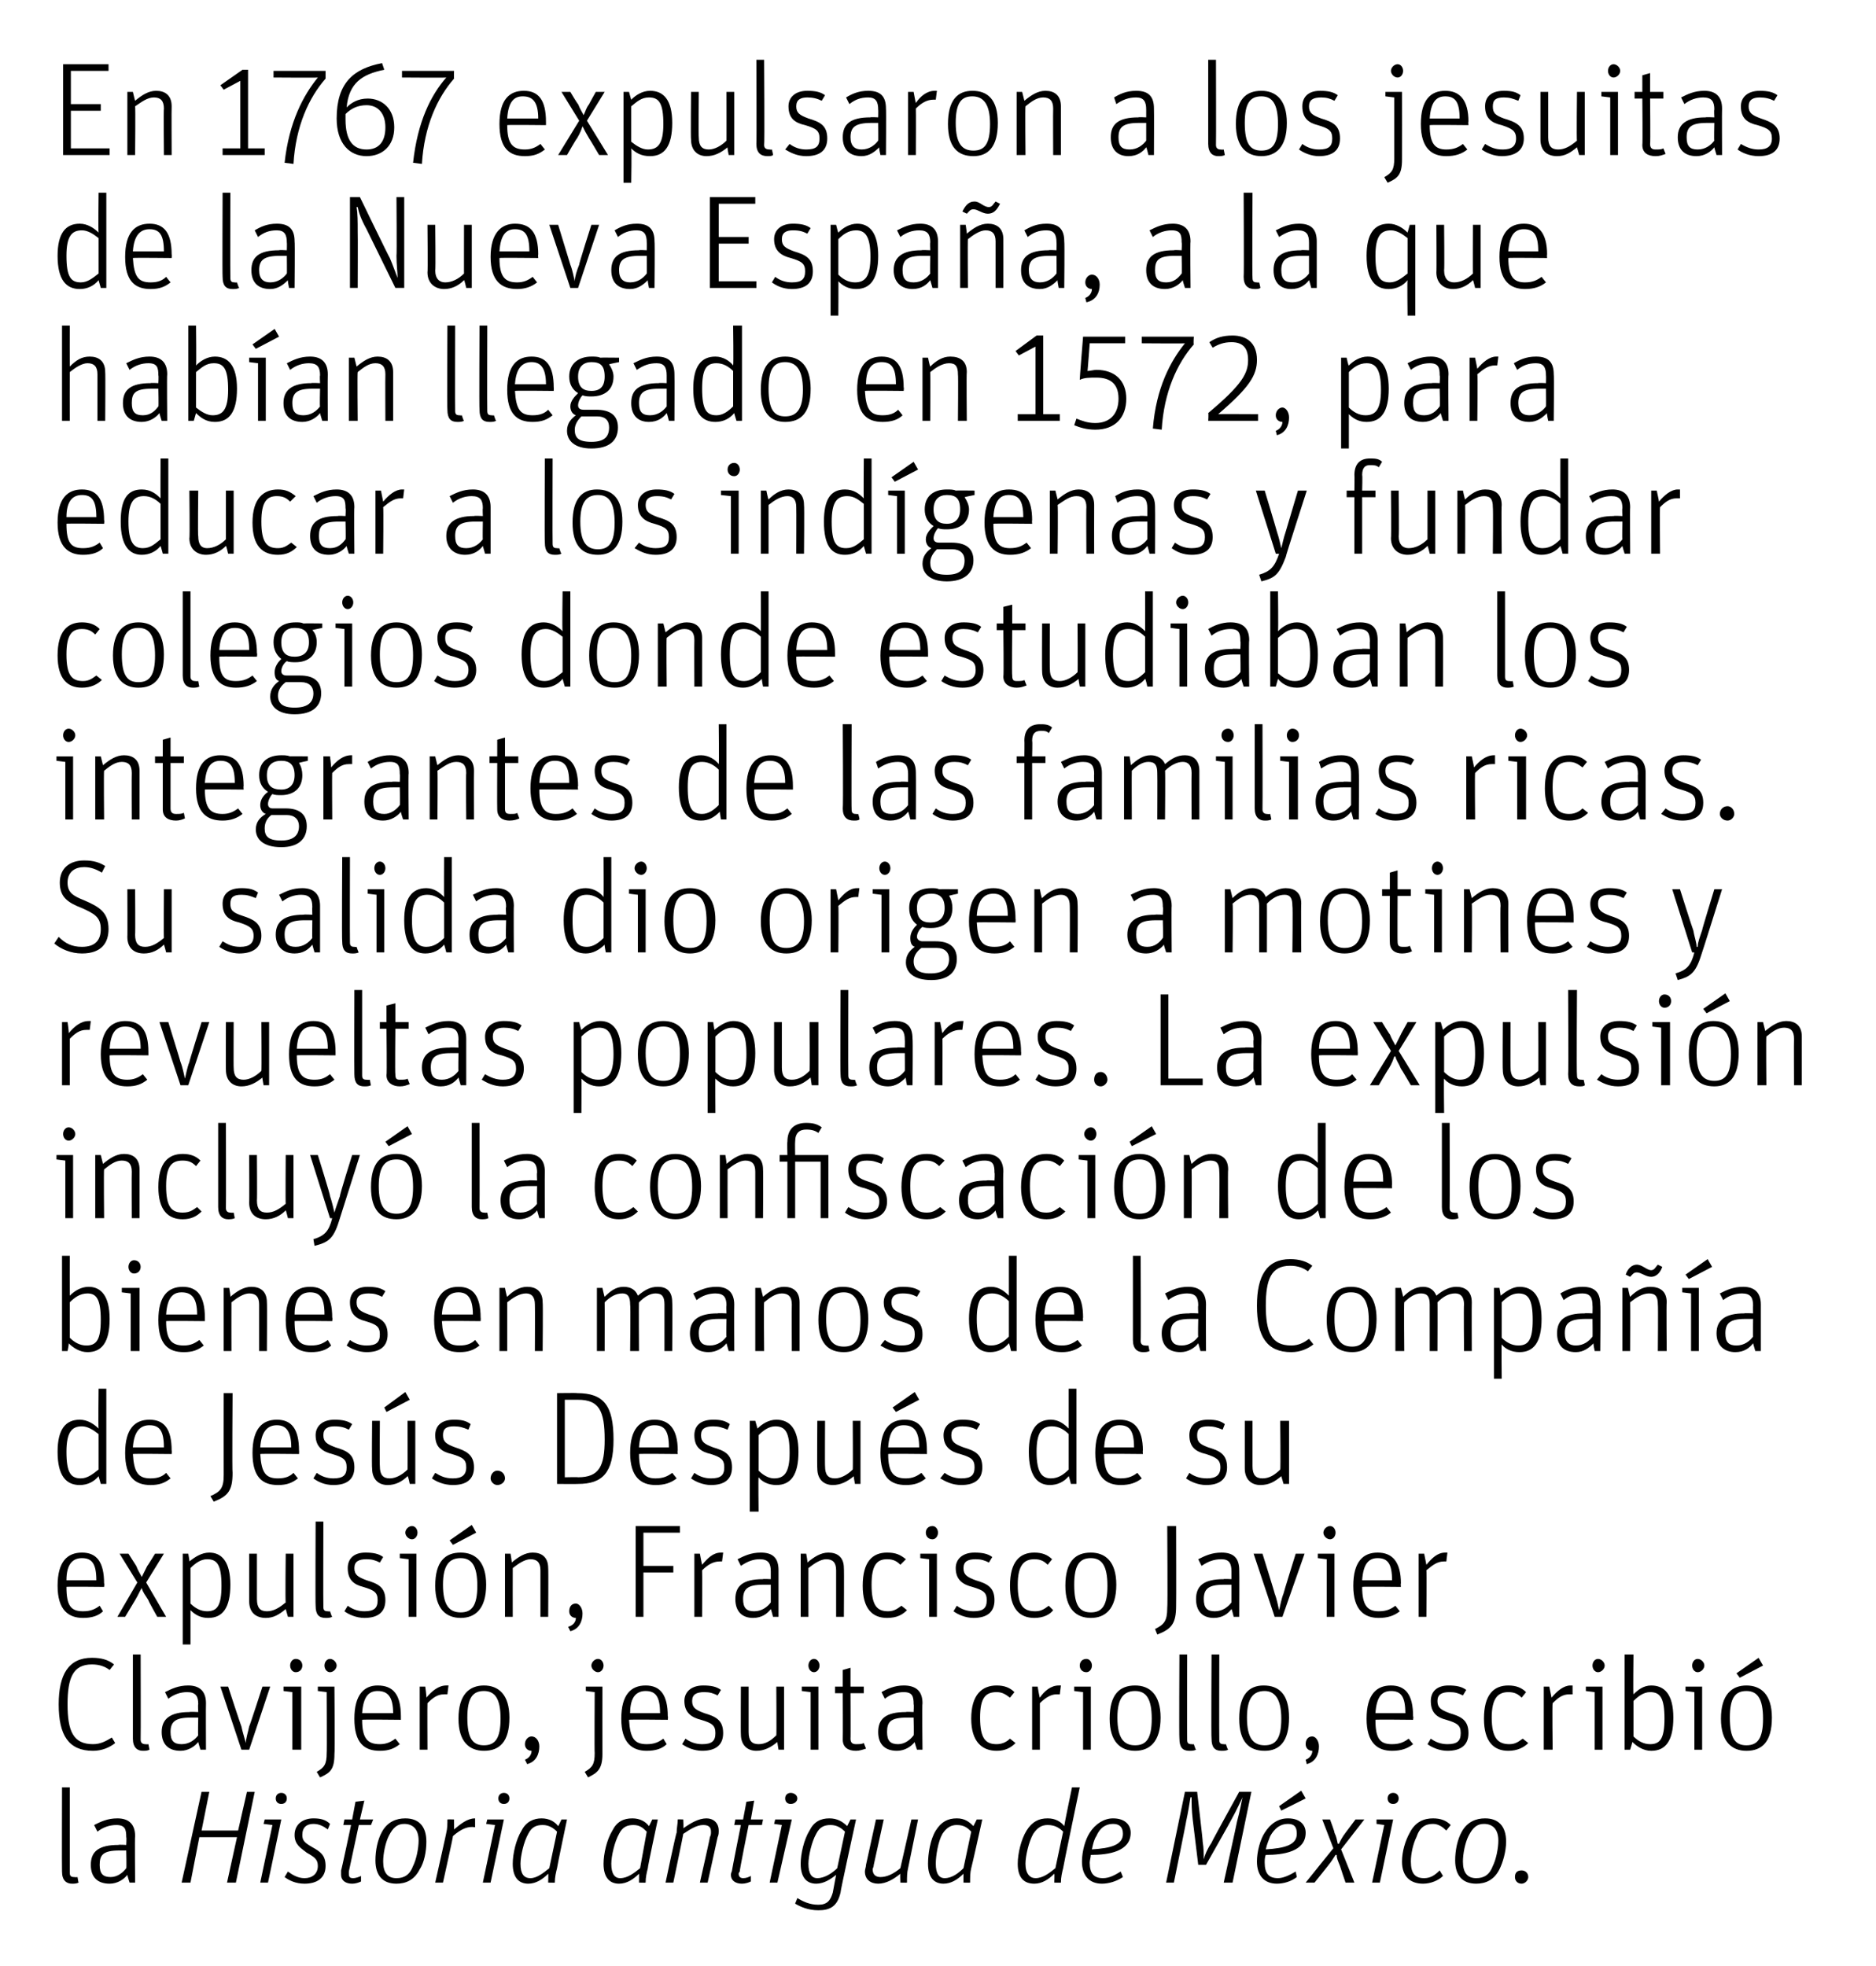
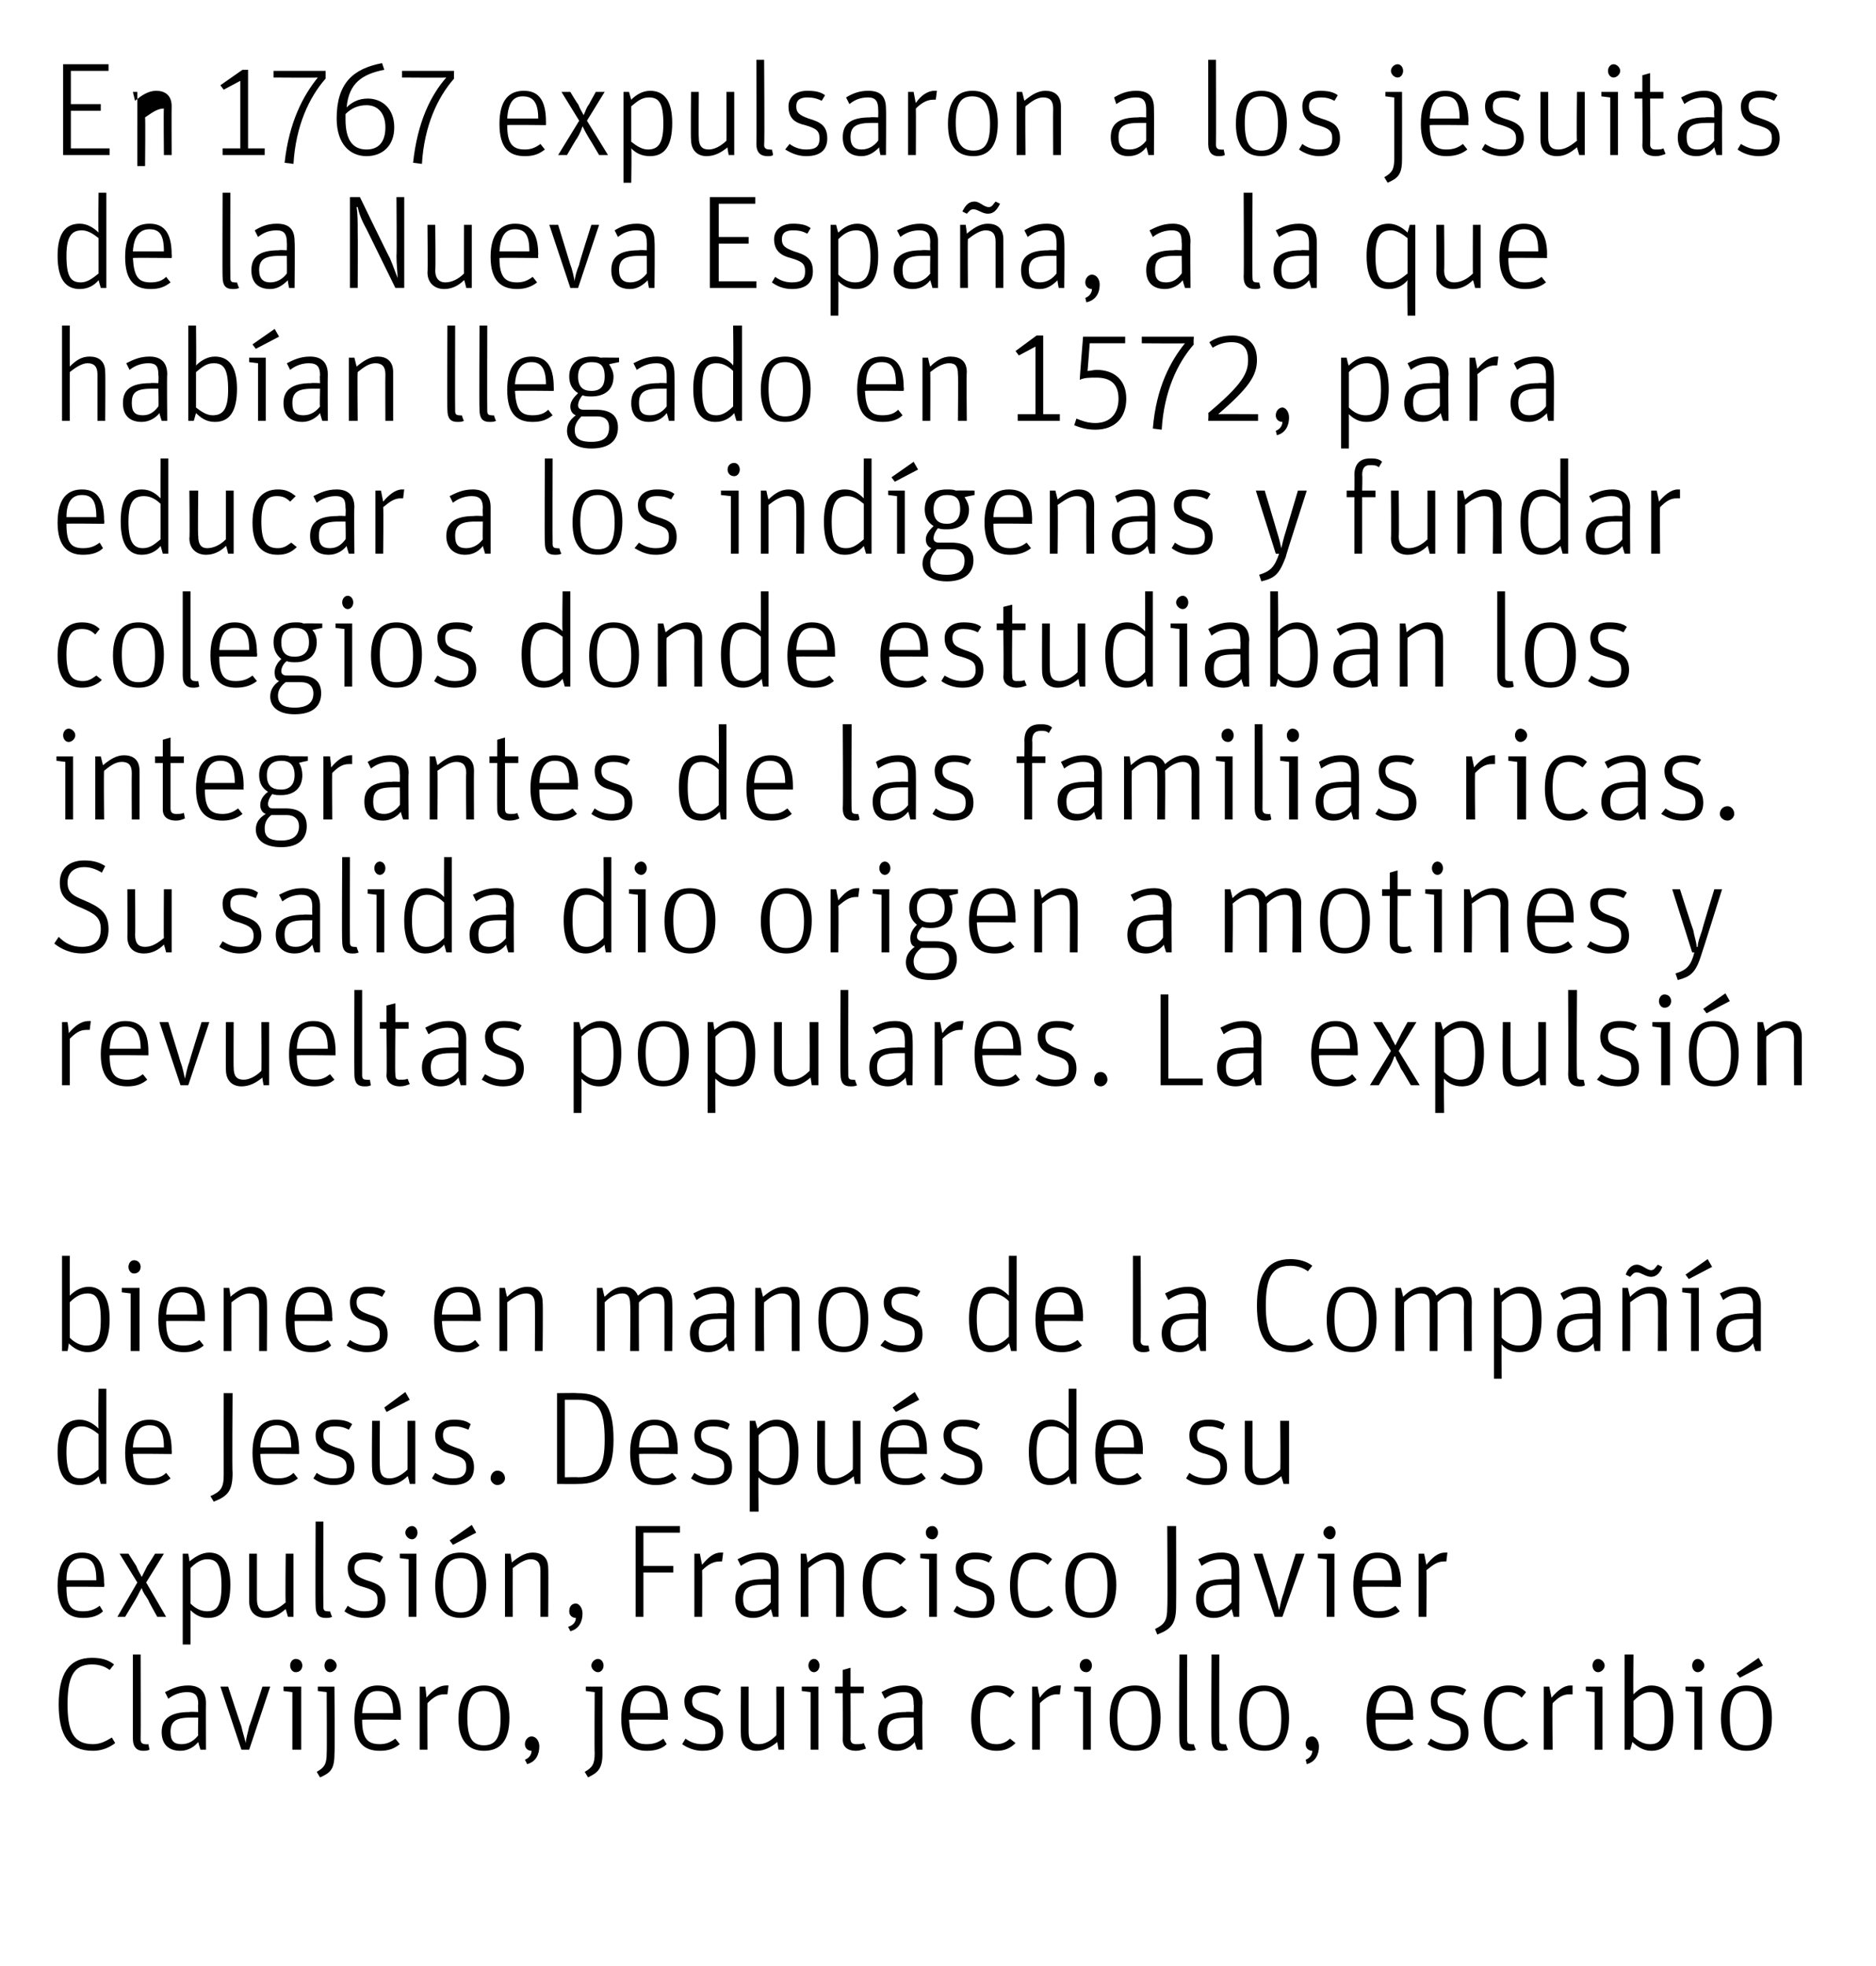
<svg xmlns="http://www.w3.org/2000/svg" version="1.1" width="169.4px" height="177.5px" viewBox="0 0 169.4 177.5">
  <desc>En 1767 expulsaron a los jesuitas de la Nueva España, a la que habían llegado en 1572, para educar a los indígenas y</desc>
  <defs />
  <g id="Polygon13578">
-     <path d="m5.6 169c-.02-.01 0-7.6 0-7.6h.7v7.7c0 .3.1.4.4.4c.17.03.3 0 .3 0c0 0 .08.51.1.5c-.2.1-.4.1-.6.1c-.5 0-.9-.3-.9-1.1zm5.8-3.1c0-.7-.1-1.1-.9-1.1c-.6 0-1.2.2-1.7.6l-.3-.6c.6-.3 1.2-.6 2.1-.6c1 0 1.6.5 1.6 1.6c-.04.02 0 4.2 0 4.2h-.5s-.22-.68-.2-.7c-.3.4-.9.8-1.6.8c-1.1 0-1.7-.6-1.7-1.7c0-1.2.7-1.8 2.5-1.8c.01-.04.7 0 .7 0c0 0 .04-.69 0-.7zm0 1.2h-.6c-1.5 0-1.8.4-1.8 1.3c0 .8.3 1.1 1 1.1c.6 0 1.1-.4 1.4-.8c.04.05 0-1.6 0-1.6zm6.8-5.3h.7l-.7 3.5h3.3l.8-3.5h.7l-1.7 8.2h-.8l.9-4.1H18l-.8 4.1h-.8l1.8-8.2zm6.4 3l-.8-.1l.1-.4h1.5l-1.2 5.7h-.7l1.1-5.2zm.3-2.4c0-.3.2-.5.5-.5c.3 0 .5.2.5.5c0 .3-.2.5-.5.5c-.3 0-.5-.2-.5-.5zm.8 7.1l.3-.5c.4.3.9.6 1.5.6c.7 0 1.2-.4 1.2-1.1c0-.6-.3-.8-1-1.2c-.5-.4-1.1-.7-1.1-1.6c0-1 .8-1.5 1.7-1.5c.6 0 1.1.1 1.5.5l-.2.5c-.4-.3-.8-.5-1.3-.5c-.6 0-1 .3-1 1c0 .5.2.7.9 1.1c.7.4 1.2.7 1.2 1.7c0 1.1-.8 1.6-1.9 1.6c-.8 0-1.4-.3-1.8-.6zm5.4-5.2h.7l.3-1.6l.8-.1l-.4 1.7h1.2l-.2.5h-1.1l-.9 4.2v.2c0 .3.1.4.4.4c.2 0 .5-.1.7-.2v.5c-.2.1-.5.2-.8.2c-.6 0-1-.3-1-.8v-.4c.03.01.9-4.1.9-4.1h-.7l.1-.5zm2.8 3.7c0-.9.2-1.9.6-2.6c.5-.9 1.3-1.2 2.1-1.2c1.2 0 1.9.7 1.9 2.1c0 .9-.2 1.9-.6 2.5c-.5 1-1.3 1.3-2.1 1.3c-1.2 0-1.9-.7-1.9-2.1zm3.4.5c.3-.6.5-1.6.5-2.3c0-1-.5-1.5-1.3-1.5c-.6 0-1 .3-1.4 1.1c-.3.6-.5 1.6-.5 2.3c0 1 .4 1.5 1.2 1.5c.7 0 1.2-.3 1.5-1.1zm3-3c.1-.4.1-.8.1-1.2c.04-.02.6 0 .6 0c0 0 .01.94 0 .9c.6-.5 1.2-1 1.9-1v.8c-.6-.1-1.2.1-2 .8c.04-.01-.9 4.2-.9 4.2h-.7s1.02-4.53 1-4.5zm4.4-.7l-.8-.1l.1-.4h1.5l-1.2 5.7h-.7l1.1-5.2zm.3-2.4c0-.3.2-.5.5-.5c.3 0 .5.2.5.5c0 .3-.2.5-.5.5c-.3 0-.5-.2-.5-.5zm1.3 5.9c0-.9.3-2.2.8-3c.4-.8 1.1-1.1 1.8-1.1c.7 0 1.2.3 1.5.7c.02.02.3-.6.3-.6h.5s-.92 4.37-.9 4.4c-.1.4-.2.8-.2 1.3c.02.02-.6 0-.6 0c0 0 .03-.79 0-.8c-.5.5-1.1.9-1.8.9c-.8 0-1.4-.5-1.4-1.8zm3.3.4l.7-3.3c-.3-.3-.7-.6-1.3-.6c-.6 0-1 .2-1.3.8c-.4.7-.7 2-.7 2.7c0 .9.3 1.3.9 1.3c.6 0 1.2-.5 1.7-.9zm4.9-.4c0-.9.3-2.2.8-3c.4-.8 1-1.1 1.8-1.1c.7 0 1.2.3 1.5.7c.01.02.3-.6.3-.6h.5s-.94 4.37-.9 4.4c-.1.4-.2.8-.2 1.3c.01.02-.6 0-.6 0c0 0 .02-.79 0-.8c-.5.5-1.1.9-1.8.9c-.8 0-1.4-.5-1.4-1.8zm3.3.4l.6-3.3c-.3-.3-.6-.6-1.2-.6c-.6 0-1 .2-1.3.8c-.4.7-.7 2-.7 2.7c0 .9.3 1.3.8 1.3c.7 0 1.3-.5 1.8-.9zm6.1 1.3h-.7s.93-4.1.9-4.1c.1-.2.1-.3.1-.5c0-.4-.2-.6-.7-.6c-.6 0-1.2.4-1.8.8c.01.03-.9 4.4-.9 4.4h-.7s.95-4.53 1-4.5c0-.4.1-.8.1-1.2c-.03-.02.5 0 .5 0c0 0 .04.85 0 .8c.7-.5 1.4-.9 2.1-.9c.6 0 1.1.4 1.1 1.1c0 .2 0 .4-.1.6l-.9 4.1zm2.5-5.7h.7l.3-1.6l.7-.1l-.3 1.7h1.1l-.1.5h-1.2s-.84 4.16-.8 4.2c-.1.1-.1.2-.1.2c0 .3.2.4.4.4c.3 0 .5-.1.7-.2v.5c-.2.1-.5.2-.8.2c-.6 0-1-.3-1-.8c0-.2.1-.3.1-.4c-.02.01.8-4.1.8-4.1h-.6l.1-.5zm4.2.5l-.7-.1l.1-.4h1.5l-1.3 5.7h-.7l1.1-5.2zm.3-2.4c0-.3.2-.5.5-.5c.3 0 .6.2.6.5c0 .3-.3.5-.6.5c-.3 0-.5-.2-.5-.5zm.9 9.5l.2-.5c.5.3 1.1.6 1.9.6c.8 0 1.1-.4 1.3-1.1l.3-1.6c-.5.4-1.1.8-1.8.8c-.8 0-1.4-.5-1.4-1.8c0-.9.3-2.2.8-3c.4-.8 1-1.1 1.8-1.1c.7 0 1.2.3 1.6.7l.3-.6h.5s-1.45 6.61-1.4 6.6c-.3 1.3-1 1.6-2 1.6c-.9 0-1.6-.3-2.1-.6zm3.8-3.2l.7-3.3c-.3-.3-.7-.6-1.3-.6c-.6 0-1 .2-1.3.8c-.4.7-.7 2-.7 2.7c0 .9.3 1.3.8 1.3c.7 0 1.4-.5 1.8-.9zm2.5.3c0-.2.1-.4.1-.6l.9-4.1h.7l-.9 4.1c0 .2-.1.3-.1.4c0 .5.3.7.7.7c.6 0 1.2-.3 1.8-.8l1-4.4h.6l-.9 4.4c-.1.4-.1.8-.1 1.3c-.05.02-.6 0-.6 0c0 0-.03-.83 0-.8c-.6.5-1.3.9-2 .9c-.7 0-1.2-.4-1.2-1.1zm5.7-.7c0-.9.2-2.2.7-3c.5-.8 1.1-1.1 1.9-1.1c.7 0 1.1.3 1.5.7l.3-.6h.5s-.97 4.37-1 4.4c-.1.4-.1.8-.1 1.3c-.02.02-.6 0-.6 0v-.8c-.5.5-1.1.9-1.8.9c-.8 0-1.4-.5-1.4-1.8zm3.2.4l.7-3.3c-.3-.3-.6-.6-1.3-.6c-.5 0-.9.2-1.3.8c-.4.7-.6 2-.6 2.7c0 .9.3 1.3.8 1.3c.7 0 1.3-.5 1.7-.9zm4.9-.4c0-.9.3-2.2.8-3c.5-.8 1.1-1.1 1.9-1.1c.7 0 1.2.3 1.5.7c-.02-.03.7-3.5.7-3.5h.7s-1.52 7.27-1.5 7.3c-.1.4-.2.8-.2 1.3c.02.02-.6 0-.6 0c0 0 .04-.79 0-.8c-.5.5-1.1.9-1.8.9c-.9 0-1.5-.5-1.5-1.8zm3.4.4l.7-3.3c-.3-.3-.7-.6-1.4-.6c-.5 0-.9.2-1.3.8c-.4.7-.7 2-.7 2.7c0 .9.4 1.3.9 1.3c.7 0 1.3-.5 1.8-.9zm2.4-.6c0-.9.3-2 .7-2.6c.5-.8 1.3-1.3 2.1-1.3c1.1 0 1.6.6 1.6 1.3c0 1.7-2 2-3.6 2c0 .2-.1.5-.1.7c0 1 .4 1.4 1.2 1.4c.6 0 1.1-.3 1.6-.6l.2.5c-.6.4-1.3.6-1.9.6c-1.1 0-1.8-.7-1.8-2zm.9-1.1c1.7-.1 2.8-.4 2.8-1.4c0-.6-.3-.9-.9-.9c-.7 0-1.2.4-1.5 1.1c-.2.3-.3.7-.4 1.2zm8.4-5.2h1.1s.53 4.5.5 4.5c.1.6.1 1.2.1 1.6c.1-.4.3-.9.7-1.5c-.02-.04 2.5-4.6 2.5-4.6h1.1l-1.7 8.2h-.8s1.22-5.51 1.2-5.5c.3-1.1.4-1.8.5-2.2c-.2.4-.5 1.1-1 2c.01.02-2.3 4.1-2.3 4.1h-.7l-.5-4.1c-.1-.9-.1-1.4-.1-2h-.1c-.1.6-.2 1.3-.4 2.2c.03-.05-1.1 5.5-1.1 5.5h-.7l1.7-8.2zm6.5 6.3c0-.9.3-2 .7-2.6c.5-.8 1.2-1.3 2.1-1.3c1.1 0 1.6.6 1.6 1.3c0 1.7-2 2-3.6 2c-.1.2-.1.5-.1.7c0 1 .4 1.4 1.2 1.4c.5 0 1.1-.3 1.6-.6l.1.5c-.5.4-1.2.6-1.8.6c-1.1 0-1.8-.7-1.8-2zm.8-1.1c1.7-.1 2.8-.4 2.8-1.4c0-.6-.2-.9-.8-.9c-.7 0-1.2.4-1.6 1.1c-.1.3-.3.7-.4 1.2zm1.2-3.9l2-1.4l.4.7l-2.2 1.1l-.2-.4zm4.9 3.8l-1-2.6h.7s.44 1.17.4 1.2c.2.4.2.6.3 1h.1c.2-.4.3-.6.6-1l.9-1.2h.8l-2.1 2.7l1.2 3h-.8s-.5-1.46-.5-1.5c-.2-.5-.3-.7-.3-1h-.1c-.2.3-.3.5-.7 1c-.01.03-1.2 1.5-1.2 1.5h-.8l2.5-3.1zm4.6-2.1l-.7-.1v-.4h1.5l-1.2 5.7h-.7l1.1-5.2zm.3-2.4c0-.3.2-.5.5-.5c.3 0 .5.2.5.5c0 .3-.2.5-.5.5c-.3 0-.5-.2-.5-.5zm1.3 5.7c0-.9.3-1.9.7-2.6c.5-1 1.3-1.3 2.1-1.3c.7 0 1.2.2 1.6.6l-.4.5c-.3-.3-.7-.6-1.2-.6c-.7 0-1.2.3-1.5 1.2c-.3.6-.5 1.5-.5 2.2c0 1.1.4 1.5 1.2 1.5c.6 0 1-.3 1.4-.7l.3.5c-.4.4-1.1.7-1.8.7c-1.1 0-1.9-.6-1.9-2zm4.8-.1c0-.9.2-1.9.6-2.6c.5-.9 1.3-1.2 2.1-1.2c1.2 0 1.9.7 1.9 2.1c0 .9-.3 1.9-.6 2.5c-.5 1-1.3 1.3-2.1 1.3c-1.2 0-1.9-.7-1.9-2.1zm3.4.5c.3-.6.5-1.6.5-2.3c0-1-.5-1.5-1.3-1.5c-.6 0-1 .3-1.4 1.1c-.3.6-.5 1.6-.5 2.3c0 1 .4 1.5 1.2 1.5c.7 0 1.2-.3 1.5-1.1zm2 1c0-.4.2-.6.6-.6c.3 0 .6.2.6.6c0 .3-.3.6-.6.6c-.4 0-.6-.3-.6-.6z" stroke="none" fill="#000" />
-   </g>
+     </g>
  <g id="Polygon13577">
    <path d="m5.3 153.9c0-2.7.9-4.2 3-4.2c.9 0 1.5.2 2 .6l-.4.5c-.4-.3-.9-.5-1.6-.5c-1.7 0-2.2 1.2-2.2 3.6c0 2.4.5 3.6 2.3 3.6c.7 0 1.2-.3 1.7-.6l.3.5c-.5.4-1.2.7-2 .7c-2.2 0-3.1-1.4-3.1-4.2zM12 157v-7.6h.7s.02 7.66 0 7.7c0 .3.2.4.4.4c.18.03.3 0 .3 0l.1.5c-.2.1-.4.1-.6.1c-.5 0-.9-.3-.9-1.1zm5.9-3.1c0-.7-.2-1.1-1-1.1c-.6 0-1.2.2-1.7.6l-.3-.6c.6-.3 1.2-.6 2.1-.6c1 0 1.6.5 1.6 1.6c-.02.02 0 4.2 0 4.2h-.5s-.21-.68-.2-.7c-.3.4-.9.8-1.6.8c-1.1 0-1.7-.6-1.7-1.7c0-1.2.8-1.8 2.5-1.8c.02-.04.8 0 .8 0c0 0-.04-.69 0-.7zm0 1.2h-.7c-1.4 0-1.8.4-1.8 1.3c0 .8.3 1.1 1 1.1c.7 0 1.2-.4 1.5-.8c-.04.05 0-1.6 0-1.6zm2-2.8h.7s1.18 3.61 1.2 3.6c.1.5.3 1.1.4 1.5c0-.4.2-1 .3-1.5c.04-.01 1.2-3.6 1.2-3.6h.7l-1.9 5.7h-.7l-1.9-5.7zm6.5.5l-.8-.1v-.4h1.6v5.7h-.8v-5.2zm-.2-2.4c0-.3.2-.6.5-.6c.4 0 .6.3.6.6c0 .3-.2.6-.6.6c-.3 0-.5-.3-.5-.6zm2.4 9.6c.7-.4.9-.7.9-1.7c.03.04 0-5.5 0-5.5l-.8-.1v-.4h1.5s.05 6.05 0 6.1c0 1.4-.4 1.7-1.3 2.1l-.3-.5zm.7-9.6c0-.3.2-.6.5-.6c.3 0 .6.3.6.6c0 .3-.3.6-.6.6c-.3 0-.5-.3-.5-.6zm5 7.1c.6 0 1-.2 1.4-.5l.4.5c-.5.4-1 .6-1.8.6c-1.4 0-2.3-.7-2.3-2.9c0-2.2.9-3 2.1-3c1.4 0 2.1.8 2.1 2.8v.3s-3.49-.04-3.5 0c0 1.7.5 2.2 1.6 2.2zm1.2-2.8c0-1.5-.5-2-1.4-2c-.8 0-1.3.5-1.4 2h2.8zm2.4-2.4h.5s.13.95.1 1c.5-.6 1.1-1.1 1.8-1.1h.2l-.1.8h-.3c-.6 0-1 .3-1.5.8c-.02.01 0 4.2 0 4.2h-.7v-5.7zm3.5 2.9c0-2.2 1-3 2.3-3c1.3 0 2.3.8 2.3 2.9c0 2.2-.9 3-2.3 3c-1.3 0-2.3-.8-2.3-2.9zm3.8 0c0-1.8-.5-2.5-1.5-2.5c-1 0-1.5.6-1.5 2.4c0 1.9.5 2.5 1.5 2.5c1 0 1.5-.6 1.5-2.4zm2.2 3.7c.3-.1.6-.4.6-.8c-.3 0-.6-.2-.6-.6c0-.4.3-.7.6-.7c.4 0 .7.4.7.9c0 .7-.3 1.4-1.1 1.6l-.2-.4zm5.4 1.1c.7-.4.9-.7.9-1.7c-.03.04 0-5.5 0-5.5l-.8-.1v-.4h1.5s-.01 6.05 0 6.1c0 1.4-.5 1.7-1.3 2.1l-.3-.5zm.6-9.6c0-.3.3-.6.6-.6c.3 0 .5.3.5.6c0 .3-.2.6-.5.6c-.3 0-.6-.3-.6-.6zm5 7.1c.7 0 1.1-.2 1.5-.5l.3.5c-.4.4-1 .6-1.8.6c-1.3 0-2.3-.7-2.3-2.9c0-2.2.9-3 2.2-3c1.3 0 2 .8 2 2.8c.04-.04 0 .3 0 .3c0 0-3.45-.04-3.5 0c.1 1.7.5 2.2 1.6 2.2zm1.2-2.8c0-1.5-.4-2-1.3-2c-.8 0-1.4.5-1.4 2h2.7zm2 2.8l.3-.5c.4.3.9.5 1.5.5c.9 0 1.2-.3 1.2-1c0-.7-.3-.9-1.3-1.2c-.8-.2-1.5-.6-1.5-1.7c0-.8.6-1.4 1.7-1.4c.7 0 1.2.1 1.6.4l-.3.5c-.4-.2-.7-.3-1.2-.3c-.7 0-1.1.2-1.1.8c0 .6.3.8 1.1 1.1c1 .3 1.7.6 1.7 1.8c0 1.1-.7 1.6-1.9 1.6c-.7 0-1.4-.3-1.8-.6zm5.3-.9c-.02.03 0-4.3 0-4.3h.7v4.1c0 .8.3 1.1.9 1.1c.6 0 1.1-.3 1.6-.8c.03.03 0-4.4 0-4.4h.7v5.7h-.5s-.13-.75-.1-.7c-.6.5-1.2.8-1.9.8c-.8 0-1.4-.5-1.4-1.5zm6.3-3.8l-.8-.1v-.4h1.5v5.7h-.7v-5.2zm-.2-2.4c0-.3.2-.6.5-.6c.3 0 .5.3.5.6c0 .3-.2.6-.5.6c-.3 0-.5-.3-.5-.6zm2.4 2.5v-.6h.7v-1.5l.7-.2v1.7h1.2v.6h-1.2s.02 4.12 0 4.1c0 .4.2.5.5.5c.3 0 .5 0 .7-.1l.2.5c-.3.1-.6.2-.9.2c-.7 0-1.2-.3-1.2-1c.02-.04 0-4.2 0-4.2h-.7zm7.1 1c0-.7-.1-1.1-.9-1.1c-.6 0-1.2.2-1.7.6l-.3-.6c.5-.3 1.2-.6 2-.6c1.1 0 1.7.5 1.7 1.6c-.05.02 0 4.2 0 4.2h-.5s-.23-.68-.2-.7c-.3.4-.9.8-1.6.8c-1.1 0-1.7-.6-1.7-1.7c0-1.2.7-1.8 2.5-1.8c0-.04.7 0 .7 0c0 0 .04-.69 0-.7zm0 1.2h-.6c-1.5 0-1.8.4-1.8 1.3c0 .8.3 1.1 1 1.1c.6 0 1.1-.4 1.4-.8c.04.05 0-1.6 0-1.6zm5.2.1c0-2.2 1-3 2.3-3c.7 0 1.2.2 1.6.6l-.4.5c-.4-.3-.7-.5-1.2-.5c-1 0-1.5.5-1.5 2.3c0 1.9.5 2.4 1.5 2.4c.6 0 1-.3 1.2-.5l.5.4c-.4.4-.9.7-1.7.7c-1.3 0-2.3-.8-2.3-2.9zm5.5-2.9h.5s.15.95.2 1c.4-.6 1-1.1 1.7-1.1h.2l-.1.8h-.3c-.5 0-1 .3-1.5.8v4.2h-.7v-5.7zm4.6.5l-.8-.1v-.4h1.5v5.7h-.7v-5.2zm-.3-2.4c0-.3.2-.6.6-.6c.3 0 .5.3.5.6c0 .3-.2.6-.5.6c-.4 0-.6-.3-.6-.6zm2.7 4.8c0-2.2.9-3 2.3-3c1.3 0 2.3.8 2.3 2.9c0 2.2-1 3-2.3 3c-1.3 0-2.3-.8-2.3-2.9zm3.8 0c0-1.8-.5-2.5-1.5-2.5c-1 0-1.6.6-1.6 2.4c0 1.9.6 2.5 1.6 2.5c1 0 1.5-.6 1.5-2.4zm2.5 1.8c-.04-.01 0-7.6 0-7.6h.7s-.02 7.66 0 7.7c0 .3.1.4.4.4c.14.03.2 0 .2 0c0 0 .16.51.2.5c-.2.1-.4.1-.6.1c-.6 0-.9-.3-.9-1.1zm2.9 0c-.04-.01 0-7.6 0-7.6h.7s-.02 7.66 0 7.7c0 .3.1.4.4.4c.14.03.2 0 .2 0c0 0 .16.51.2.5c-.2.1-.4.1-.6.1c-.6 0-.9-.3-.9-1.1zm2.5-1.8c0-2.2.9-3 2.2-3c1.4 0 2.3.8 2.3 2.9c0 2.2-.9 3-2.2 3c-1.4 0-2.3-.8-2.3-2.9zm3.8 0c0-1.8-.6-2.5-1.5-2.5c-1 0-1.6.6-1.6 2.4c0 1.9.6 2.5 1.6 2.5c1 0 1.5-.6 1.5-2.4zm2.2 3.7c.3-.1.6-.4.6-.8c-.3 0-.6-.2-.6-.6c0-.4.2-.7.6-.7c.3 0 .6.4.6.9c0 .7-.3 1.4-1.1 1.6l-.1-.4zm7.8-1.4c.7 0 1.1-.2 1.5-.5l.4.5c-.5.4-1.1.6-1.9.6c-1.3 0-2.3-.7-2.3-2.9c0-2.2.9-3 2.2-3c1.3 0 2 .8 2 2.8c.05-.04 0 .3 0 .3c0 0-3.44-.04-3.4 0c0 1.7.4 2.2 1.5 2.2zm1.2-2.8c0-1.5-.4-2-1.3-2c-.8 0-1.3.5-1.4 2h2.7zm2 2.8l.3-.5c.4.3.9.5 1.5.5c.9 0 1.2-.3 1.2-1c0-.7-.3-.9-1.3-1.2c-.8-.2-1.4-.6-1.4-1.7c0-.8.5-1.4 1.6-1.4c.7 0 1.2.1 1.6.4l-.3.5c-.4-.2-.7-.3-1.2-.3c-.7 0-1.1.2-1.1.8c0 .6.3.8 1.1 1.1c1 .3 1.7.6 1.7 1.8c0 1.1-.7 1.6-1.9 1.6c-.7 0-1.4-.3-1.8-.6zm5.1-2.3c0-2.2.9-3 2.2-3c.7 0 1.2.2 1.6.6l-.4.5c-.3-.3-.6-.5-1.2-.5c-.9 0-1.5.5-1.5 2.3c0 1.9.6 2.4 1.6 2.4c.6 0 .9-.3 1.2-.5l.5.4c-.4.4-1 .7-1.8.7c-1.3 0-2.2-.8-2.2-2.9zm5.4-2.9h.5l.2 1c.5-.6 1.1-1.1 1.7-1.1h.2v.8h-.3c-.6 0-1 .3-1.5.8c-.05.01 0 4.2 0 4.2h-.8v-5.7zm4.6.5l-.8-.1v-.4h1.5v5.7h-.7v-5.2zm-.2-2.4c0-.3.2-.6.5-.6c.3 0 .6.3.6.6c0 .3-.3.6-.6.6c-.3 0-.5-.3-.5-.6zm3.6 6.9c.01.03-.2.7-.2.7h-.5v-8.6h.8s-.04 3.6 0 3.6c.4-.4.9-.8 1.6-.8c1.2 0 2 .8 2 2.9c0 2.1-.7 3-2 3c-.7 0-1.3-.4-1.7-.8zm2.9-2.1c0-1.9-.4-2.4-1.3-2.4c-.6 0-1.1.4-1.5.8v3.2c.4.4.9.7 1.5.7c.9 0 1.3-.5 1.3-2.3zm2.7-2.4l-.8-.1v-.4h1.5v5.7h-.7v-5.2zm-.2-2.4c0-.3.2-.6.5-.6c.3 0 .6.3.6.6c0 .3-.3.6-.6.6c-.3 0-.5-.3-.5-.6zm2.6 4.8c0-2.2 1-3 2.3-3c1.3 0 2.3.8 2.3 2.9c0 2.2-.9 3-2.3 3c-1.3 0-2.3-.8-2.3-2.9zm3.8 0c0-1.8-.5-2.5-1.5-2.5c-1 0-1.5.6-1.5 2.4c0 1.9.5 2.5 1.5 2.5c1 0 1.5-.6 1.5-2.4zm-2.4-4.1l2-1.4l.4.7l-2.1 1.1l-.3-.4z" stroke="none" fill="#000" />
  </g>
  <g id="Polygon13576">
    <path d="m7.5 145.5c.7 0 1.1-.2 1.5-.5l.3.5c-.4.4-1 .6-1.8.6c-1.3 0-2.3-.7-2.3-2.9c0-2.2.9-3 2.2-3c1.3 0 2 .8 2 2.8c.05-.04 0 .3 0 .3c0 0-3.45-.04-3.4 0c0 1.7.4 2.2 1.5 2.2zm1.2-2.8c0-1.5-.4-2-1.3-2c-.8 0-1.4.5-1.4 2h2.7zm3.7.2l-1.6-2.6h.8l.7 1.1c.2.5.3.6.5 1l.5-1c.01.03.7-1.1.7-1.1h.8l-1.6 2.6L15 146h-.8s-.85-1.51-.8-1.5c-.3-.5-.5-.7-.6-1.1c-.2.3-.3.6-.6 1.1l-.9 1.5h-.7l1.8-3.1zm4.1-2.6h.5s.14.75.1.7c.5-.4 1.1-.8 1.8-.8c1.1 0 1.9.8 1.9 2.9c0 2.1-.7 3-2 3c-.7 0-1.2-.3-1.6-.7v3.1h-.7v-8.2zm3.5 2.9c0-1.9-.4-2.4-1.3-2.4c-.6 0-1.1.4-1.5.8v3.2c.4.4.9.7 1.5.7c.9 0 1.3-.5 1.3-2.3zm2.5 1.4v-4.3h.7v4.1c0 .8.3 1.1.9 1.1c.6 0 1.1-.3 1.7-.8c-.05.03 0-4.4 0-4.4h.7v5.7h-.5l-.2-.7c-.6.5-1.1.8-1.8.8c-.9 0-1.5-.5-1.5-1.5zm6 .4c-.03-.01 0-7.6 0-7.6h.7s-.02 7.66 0 7.7c0 .3.1.4.4.4c.15.03.2 0 .2 0c0 0 .16.51.2.5c-.2.1-.4.1-.6.1c-.6 0-.9-.3-.9-1.1zm2.6.5l.3-.5c.4.3.9.5 1.5.5c.9 0 1.2-.3 1.2-1c0-.7-.3-.9-1.3-1.2c-.8-.2-1.4-.6-1.4-1.7c0-.8.5-1.4 1.6-1.4c.7 0 1.2.1 1.6.4l-.3.5c-.4-.2-.7-.3-1.2-.3c-.7 0-1.1.2-1.1.8c0 .6.3.8 1.1 1.1c1 .3 1.7.6 1.7 1.8c0 1.1-.7 1.6-1.9 1.6c-.7 0-1.4-.3-1.8-.6zm5.8-4.7l-.8-.1v-.4h1.5v5.7h-.7v-5.2zm-.3-2.4c0-.3.3-.6.6-.6c.3 0 .5.3.5.6c0 .3-.2.6-.5.6c-.3 0-.6-.3-.6-.6zm2.7 4.8c0-2.2.9-3 2.3-3c1.3 0 2.3.8 2.3 2.9c0 2.2-1 3-2.3 3c-1.3 0-2.3-.8-2.3-2.9zm3.8 0c0-1.8-.5-2.5-1.5-2.5c-1 0-1.6.6-1.6 2.4c0 1.9.6 2.5 1.6 2.5c1 0 1.5-.6 1.5-2.4zm-2.5-4.1l2-1.4l.4.7l-2.1 1.1l-.3-.4zm5 1.2h.5s.14.81.1.8c.6-.5 1.2-.9 1.9-.9c.8 0 1.4.4 1.4 1.4c.03.04 0 4.4 0 4.4h-.7v-4.2c0-.7-.3-1-.9-1c-.5 0-1.1.4-1.6.8c-.01.03 0 4.4 0 4.4h-.7v-5.7zm5.7 6.6c.4-.1.7-.4.7-.8c-.3 0-.6-.2-.6-.6c0-.4.2-.7.6-.7c.3 0 .6.4.6.9c0 .7-.3 1.4-1.1 1.6l-.2-.4zm6.1-9.1h4v.6h-3.3v3h2.7v.6h-2.7v4h-.7v-8.2zm5.3 2.5h.5s.17.95.2 1c.5-.6 1-1.1 1.7-1.1h.2l-.1.8h-.2c-.6 0-1.1.3-1.6.8c.02.01 0 4.2 0 4.2h-.7v-5.7zm6.9 1.6c0-.7-.2-1.1-1-1.1c-.6 0-1.1.2-1.7.6l-.3-.6c.6-.3 1.2-.6 2.1-.6c1.1 0 1.6.5 1.6 1.6v4.2h-.5s-.17-.68-.2-.7c-.3.4-.8.8-1.6.8c-1 0-1.6-.6-1.6-1.7c0-1.2.7-1.8 2.5-1.8c-.04-.04.7 0 .7 0v-.7zm0 1.2h-.7c-1.4 0-1.8.4-1.8 1.3c0 .8.3 1.1 1 1.1c.7 0 1.2-.4 1.5-.8v-1.6zm2.7-2.8h.5s.15.81.1.8c.6-.5 1.2-.9 1.9-.9c.8 0 1.4.4 1.4 1.4c.03.04 0 4.4 0 4.4h-.7v-4.2c0-.7-.3-1-.9-1c-.5 0-1.1.4-1.6.8c-.01.03 0 4.4 0 4.4h-.7v-5.7zm5.6 2.9c0-2.2.9-3 2.2-3c.8 0 1.2.2 1.7.6l-.5.5c-.3-.3-.6-.5-1.2-.5c-.9 0-1.4.5-1.4 2.3c0 1.9.5 2.4 1.5 2.4c.6 0 .9-.3 1.2-.5l.5.4c-.4.4-.9.7-1.8.7c-1.3 0-2.2-.8-2.2-2.9zm6-2.4l-.8-.1v-.4h1.5v5.7h-.7v-5.2zm-.3-2.4c0-.3.2-.6.6-.6c.3 0 .5.3.5.6c0 .3-.2.6-.5.6c-.4 0-.6-.3-.6-.6zm2.5 7.1l.3-.5c.4.3.9.5 1.5.5c.9 0 1.2-.3 1.2-1c0-.7-.3-.9-1.3-1.2c-.8-.2-1.5-.6-1.5-1.7c0-.8.6-1.4 1.7-1.4c.7 0 1.2.1 1.6.4l-.3.5c-.4-.2-.7-.3-1.2-.3c-.7 0-1.1.2-1.1.8c0 .6.3.8 1.1 1.1c1 .3 1.7.6 1.7 1.8c0 1.1-.7 1.6-1.9 1.6c-.7 0-1.4-.3-1.8-.6zm5.1-2.3c0-2.2.9-3 2.2-3c.7 0 1.2.2 1.6.6l-.4.5c-.3-.3-.6-.5-1.2-.5c-.9 0-1.5.5-1.5 2.3c0 1.9.5 2.4 1.6 2.4c.6 0 .9-.3 1.2-.5l.4.4c-.3.4-.9.7-1.7.7c-1.3 0-2.2-.8-2.2-2.9zm5 0c0-2.2.9-3 2.3-3c1.3 0 2.3.8 2.3 2.9c0 2.2-1 3-2.3 3c-1.3 0-2.3-.8-2.3-2.9zm3.8 0c0-1.8-.5-2.5-1.5-2.5c-1 0-1.5.6-1.5 2.4c0 1.9.5 2.5 1.5 2.5c1 0 1.5-.6 1.5-2.4zm4.3 3.9c.8-.4 1.1-.7 1.1-1.9c.05-.05 0-7.4 0-7.4h.8s.02 7.19 0 7.2c0 1.6-.4 2.1-1.7 2.6l-.2-.5zm6.9-5.2c0-.7-.2-1.1-.9-1.1c-.7 0-1.2.2-1.8.6l-.3-.6c.6-.3 1.2-.6 2.1-.6c1.1 0 1.6.5 1.6 1.6c.02.02 0 4.2 0 4.2h-.5s-.16-.68-.2-.7c-.3.4-.8.8-1.6.8c-1 0-1.6-.6-1.6-1.7c0-1.2.7-1.8 2.5-1.8c-.03-.04.7 0 .7 0v-.7zm0 1.2h-.7c-1.4 0-1.8.4-1.8 1.3c0 .8.3 1.1 1 1.1c.7 0 1.2-.4 1.5-.8v-1.6zm2-2.8h.8s1.13 3.61 1.1 3.6c.2.5.3 1.1.4 1.5c.1-.4.2-1 .4-1.5c-.02-.01 1.1-3.6 1.1-3.6h.8l-2 5.7h-.7l-1.9-5.7zm6.6.5l-.8-.1v-.4h1.5v5.7h-.7v-5.2zm-.3-2.4c0-.3.3-.6.6-.6c.3 0 .5.3.5.6c0 .3-.2.6-.5.6c-.3 0-.6-.3-.6-.6zm5 7.1c.7 0 1.1-.2 1.5-.5l.4.5c-.5.4-1.1.6-1.9.6c-1.3 0-2.3-.7-2.3-2.9c0-2.2.9-3 2.2-3c1.3 0 2.1.8 2.1 2.8c-.04-.04 0 .3 0 .3c0 0-3.53-.04-3.5 0c0 1.7.5 2.2 1.5 2.2zm1.2-2.8c0-1.5-.4-2-1.3-2c-.8 0-1.3.5-1.4 2h2.7zm2.4-2.4h.5l.2 1c.5-.6 1-1.1 1.7-1.1h.2l-.1.8h-.2c-.6 0-1 .3-1.6.8c.04.01 0 4.2 0 4.2h-.7v-5.7z" stroke="none" fill="#000" />
  </g>
  <g id="Polygon13575">
    <path d="m5.2 131.1c0-2 .7-2.9 2-2.9c.7 0 1.3.4 1.7.8c-.04-.05 0-3.6 0-3.6h.7v8.6h-.5l-.2-.7c-.4.5-1 .8-1.7.8c-1.2 0-2-.8-2-3zm3.7 1.6v-3.2c-.5-.4-1-.7-1.5-.7c-.9 0-1.4.5-1.4 2.3c0 1.9.4 2.4 1.3 2.4c.6 0 1.1-.4 1.6-.8zm4.7.8c.7 0 1.1-.2 1.4-.5l.4.5c-.5.4-1 .6-1.8.6c-1.4 0-2.3-.7-2.3-2.9c0-2.2.9-3 2.2-3c1.3 0 2 .8 2 2.8c.03-.04 0 .3 0 .3c0 0-3.46-.04-3.5 0c.1 1.7.5 2.2 1.6 2.2zm1.2-2.8c0-1.5-.4-2-1.3-2c-.8 0-1.4.5-1.5 2h2.8zm4.2 4.4c.9-.4 1.2-.7 1.2-1.9c-.01-.05 0-7.4 0-7.4h.8s-.05 7.19 0 7.2c0 1.6-.4 2.1-1.7 2.6l-.3-.5zm6.1-1.6c.7 0 1.1-.2 1.4-.5l.4.5c-.5.4-1 .6-1.8.6c-1.4 0-2.3-.7-2.3-2.9c0-2.2.9-3 2.2-3c1.3 0 2 .8 2 2.8c.02-.04 0 .3 0 .3c0 0-3.47-.04-3.5 0c.1 1.7.5 2.2 1.6 2.2zm1.2-2.8c0-1.5-.5-2-1.3-2c-.8 0-1.4.5-1.5 2h2.8zm2 2.8l.3-.5c.4.3.9.5 1.5.5c.9 0 1.2-.3 1.2-1c0-.7-.3-.9-1.3-1.2c-.8-.2-1.5-.6-1.5-1.7c0-.8.6-1.4 1.7-1.4c.7 0 1.2.1 1.6.4l-.3.5c-.4-.2-.7-.3-1.3-.3c-.6 0-1 .2-1 .8c0 .6.3.8 1.1 1.1c1 .3 1.7.6 1.7 1.8c0 1.1-.7 1.6-1.9 1.6c-.8 0-1.4-.3-1.8-.6zm5.3-.9c-.04.03 0-4.3 0-4.3h.7s-.03 4.13 0 4.1c0 .8.3 1.1.9 1.1c.5 0 1.1-.3 1.6-.8c.01.03 0-4.4 0-4.4h.7v5.7h-.5s-.15-.75-.2-.7c-.5.5-1.1.8-1.8.8c-.8 0-1.4-.5-1.4-1.5zm1.1-5.5l1.9-1.4l.4.7l-2.1 1.1l-.2-.4zm4.3 6.4l.3-.5c.5.3.9.5 1.6.5c.8 0 1.2-.3 1.2-1c0-.7-.3-.9-1.3-1.2c-.9-.2-1.5-.6-1.5-1.7c0-.8.5-1.4 1.7-1.4c.7 0 1.1.1 1.5.4l-.2.5c-.5-.2-.8-.3-1.3-.3c-.7 0-1 .2-1 .8c0 .6.3.8 1.1 1.1c.9.3 1.7.6 1.7 1.8c0 1.1-.7 1.6-1.9 1.6c-.8 0-1.5-.3-1.9-.6zm5.3 0c0-.4.3-.7.6-.7c.4 0 .7.3.7.7c0 .3-.3.6-.7.6c-.3 0-.6-.3-.6-.6zm6-7.7s1.82-.03 1.8 0c2.4 0 3.3 1.1 3.3 4.2c0 3-1 4-3.2 4c-.05.02-1.9 0-1.9 0v-8.2zm1.9 7.6c1.9 0 2.4-1 2.4-3.4c0-2.6-.5-3.6-2.4-3.6H51v7s1.2-.03 1.2 0zm7 .1c.7 0 1.1-.2 1.5-.5l.4.5c-.5.4-1.1.6-1.9.6c-1.3 0-2.3-.7-2.3-2.9c0-2.2.9-3 2.2-3c1.3 0 2.1.8 2.1 2.8c-.04-.04 0 .3 0 .3c0 0-3.53-.04-3.5 0c0 1.7.5 2.2 1.5 2.2zm1.2-2.8c0-1.5-.4-2-1.3-2c-.8 0-1.3.5-1.4 2h2.7zm2 2.8l.3-.5c.4.3.9.5 1.5.5c.9 0 1.2-.3 1.2-1c0-.7-.3-.9-1.2-1.2c-.9-.2-1.5-.6-1.5-1.7c0-.8.5-1.4 1.7-1.4c.7 0 1.1.1 1.5.4l-.2.5c-.5-.2-.8-.3-1.3-.3c-.7 0-1.1.2-1.1.8c0 .6.3.8 1.1 1.1c1 .3 1.7.6 1.7 1.8c0 1.1-.7 1.6-1.9 1.6c-.7 0-1.4-.3-1.8-.6zm5.3-5.2h.5l.2.7c.4-.4 1-.8 1.7-.8c1.2 0 2 .8 2 2.9c0 2.1-.7 3-2 3c-.7 0-1.3-.3-1.6-.7c-.04-.02 0 3.1 0 3.1h-.8v-8.2zm3.6 2.9c0-1.9-.4-2.4-1.3-2.4c-.6 0-1.1.4-1.5.8v3.2c.4.4.9.7 1.4.7c.9 0 1.4-.5 1.4-2.3zm2.5 1.4c-.03.03 0-4.3 0-4.3h.7s-.02 4.13 0 4.1c0 .8.3 1.1.9 1.1c.5 0 1.1-.3 1.6-.8c.03.03 0-4.4 0-4.4h.7v5.7h-.5s-.14-.75-.1-.7c-.6.5-1.2.8-1.9.8c-.8 0-1.4-.5-1.4-1.5zm8 .9c.6 0 1-.2 1.4-.5l.4.5c-.5.4-1 .6-1.8.6c-1.4 0-2.3-.7-2.3-2.9c0-2.2.9-3 2.2-3c1.3 0 2 .8 2 2.8v.3s-3.48-.04-3.5 0c0 1.7.5 2.2 1.6 2.2zm1.2-2.8c0-1.5-.5-2-1.4-2c-.8 0-1.3.5-1.4 2h2.8zm-2.4-3.6l2-1.4l.4.7l-2.1 1.1l-.3-.4zm4.3 6.4l.4-.5c.4.3.9.5 1.5.5c.9 0 1.2-.3 1.2-1c0-.7-.3-.9-1.3-1.2c-.8-.2-1.5-.6-1.5-1.7c0-.8.6-1.4 1.7-1.4c.7 0 1.2.1 1.6.4l-.3.5c-.4-.2-.8-.3-1.3-.3c-.6 0-1 .2-1 .8c0 .6.3.8 1.1 1.1c1 .3 1.7.6 1.7 1.8c0 1.1-.7 1.6-1.9 1.6c-.8 0-1.4-.3-1.9-.6zm8-2.4c0-2 .7-2.9 2-2.9c.7 0 1.2.4 1.6.8v-3.6h.7v8.6h-.5s-.17-.71-.2-.7c-.4.5-1 .8-1.7.8c-1.1 0-1.9-.8-1.9-3zm3.6 1.6v-3.2c-.4-.4-.9-.7-1.5-.7c-.9 0-1.4.5-1.4 2.3c0 1.9.5 2.4 1.3 2.4c.7 0 1.2-.4 1.6-.8zm4.7.8c.7 0 1.1-.2 1.5-.5l.4.5c-.5.4-1.1.6-1.9.6c-1.3 0-2.3-.7-2.3-2.9c0-2.2.9-3 2.2-3c1.3 0 2.1.8 2.1 2.8c-.03-.04 0 .3 0 .3c0 0-3.52-.04-3.5 0c0 1.7.5 2.2 1.5 2.2zm1.2-2.8c0-1.5-.4-2-1.3-2c-.8 0-1.3.5-1.4 2h2.7zm4.7 2.8l.3-.5c.4.3.9.5 1.6.5c.8 0 1.2-.3 1.2-1c0-.7-.4-.9-1.3-1.2c-.9-.2-1.5-.6-1.5-1.7c0-.8.5-1.4 1.7-1.4c.7 0 1.1.1 1.5.4l-.2.5c-.5-.2-.8-.3-1.3-.3c-.7 0-1 .2-1 .8c0 .6.2.8 1 1.1c1 .3 1.7.6 1.7 1.8c0 1.1-.7 1.6-1.9 1.6c-.7 0-1.4-.3-1.8-.6zm5.3-.9v-4.3h.7v4.1c0 .8.3 1.1.9 1.1c.6 0 1.1-.3 1.6-.8c.05.03 0-4.4 0-4.4h.8v5.7h-.5l-.2-.7c-.6.5-1.1.8-1.9.8c-.8 0-1.4-.5-1.4-1.5z" stroke="none" fill="#000" />
  </g>
  <g id="Polygon13574">
    <path d="m6.2 121.3c.04.03-.1.7-.1.7h-.5v-8.6h.7s-.01 3.6 0 3.6c.4-.4 1-.8 1.7-.8c1.1 0 1.9.8 1.9 2.9c0 2.1-.7 3-2 3c-.7 0-1.3-.4-1.7-.8zm2.9-2.1c0-1.9-.4-2.4-1.2-2.4c-.7 0-1.2.4-1.6.8v3.2c.4.4.9.7 1.5.7c.9 0 1.3-.5 1.3-2.3zm2.7-2.4l-.8-.1v-.4h1.6v5.7h-.8v-5.2zm-.2-2.4c0-.3.2-.6.5-.6c.4 0 .6.3.6.6c0 .3-.2.6-.6.6c-.3 0-.5-.3-.5-.6zm5 7.1c.6 0 1-.2 1.4-.5l.4.5c-.5.4-1 .6-1.8.6c-1.4 0-2.3-.7-2.3-2.9c0-2.2.9-3 2.2-3c1.3 0 2 .8 2 2.8v.3s-3.49-.04-3.5 0c0 1.7.5 2.2 1.6 2.2zm1.2-2.8c0-1.5-.5-2-1.4-2c-.8 0-1.3.5-1.4 2h2.8zm2.4-2.4h.5s.14.81.1.8c.6-.5 1.2-.9 1.9-.9c.8 0 1.4.4 1.4 1.4c.03.04 0 4.4 0 4.4h-.7v-4.2c0-.7-.3-1-.9-1c-.5 0-1.1.4-1.6.8c-.01.03 0 4.4 0 4.4h-.7v-5.7zm7.9 5.2c.7 0 1.1-.2 1.5-.5l.3.5c-.4.4-1 .6-1.8.6c-1.3 0-2.3-.7-2.3-2.9c0-2.2.9-3 2.2-3c1.3 0 2 .8 2 2.8c.05-.04 0 .3 0 .3c0 0-3.45-.04-3.4 0c0 1.7.4 2.2 1.5 2.2zm1.2-2.8c0-1.5-.4-2-1.3-2c-.8 0-1.4.5-1.4 2h2.7zm2 2.8l.3-.5c.4.3.9.5 1.5.5c.9 0 1.2-.3 1.2-1c0-.7-.3-.9-1.3-1.2c-.8-.2-1.4-.6-1.4-1.7c0-.8.5-1.4 1.6-1.4c.7 0 1.2.1 1.6.4l-.3.5c-.4-.2-.7-.3-1.2-.3c-.7 0-1.1.2-1.1.8c0 .6.3.8 1.1 1.1c1 .3 1.7.6 1.7 1.8c0 1.1-.7 1.6-1.9 1.6c-.7 0-1.4-.3-1.8-.6zm10.2 0c.7 0 1.1-.2 1.4-.5l.4.5c-.5.4-1 .6-1.8.6c-1.4 0-2.3-.7-2.3-2.9c0-2.2.9-3 2.2-3c1.3 0 2 .8 2 2.8c.02-.04 0 .3 0 .3c0 0-3.47-.04-3.5 0c.1 1.7.5 2.2 1.6 2.2zm1.2-2.8c0-1.5-.5-2-1.3-2c-.8 0-1.4.5-1.5 2h2.8zm2.4-2.4h.5s.15.81.2.8c.5-.5 1.1-.9 1.8-.9c.8 0 1.4.4 1.4 1.4c.04.04 0 4.4 0 4.4h-.7s.02-4.17 0-4.2c0-.7-.3-1-.8-1c-.6 0-1.2.4-1.7.8v4.4h-.7v-5.7zm8.8 0h.5s.16.77.2.8c.5-.5 1-.9 1.7-.9c.7 0 1.1.3 1.3.8c.6-.5 1.1-.8 1.8-.8c.8 0 1.3.4 1.3 1.4c.03.03 0 4.4 0 4.4h-.7v-4.2c0-.7-.2-1-.8-1c-.5 0-1 .3-1.5.8c-.03-.05 0 4.4 0 4.4h-.8s.05-4.18 0-4.2c0-.7-.2-1-.7-1c-.6 0-1.1.3-1.6.8c.01-.01 0 4.4 0 4.4h-.7v-5.7zm11.7 1.6c0-.7-.2-1.1-1-1.1c-.6 0-1.2.2-1.7.6l-.3-.6c.6-.3 1.2-.6 2.1-.6c1 0 1.6.5 1.6 1.6c-.02.02 0 4.2 0 4.2h-.5l-.2-.7c-.3.4-.9.8-1.6.8c-1.1 0-1.7-.6-1.7-1.7c0-1.2.8-1.8 2.5-1.8c.03-.04.8 0 .8 0c0 0-.04-.69 0-.7zm0 1.2h-.7c-1.4 0-1.8.4-1.8 1.3c0 .8.3 1.1 1 1.1c.7 0 1.2-.4 1.5-.8c-.04.05 0-1.6 0-1.6zm2.6-2.8h.5l.2.8c.6-.5 1.2-.9 1.9-.9c.8 0 1.4.4 1.4 1.4v4.4h-.7s-.02-4.17 0-4.2c0-.7-.3-1-.9-1c-.6 0-1.1.4-1.6.8c-.04.03 0 4.4 0 4.4h-.8v-5.7zm5.7 2.9c0-2.2.9-3 2.2-3c1.4 0 2.3.8 2.3 2.9c0 2.2-.9 3-2.2 3c-1.4 0-2.3-.8-2.3-2.9zm3.8 0c0-1.8-.6-2.5-1.5-2.5c-1 0-1.6.6-1.6 2.4c0 1.9.6 2.5 1.6 2.5c1 0 1.5-.6 1.5-2.4zm1.8 2.3l.4-.5c.4.3.9.5 1.5.5c.9 0 1.2-.3 1.2-1c0-.7-.3-.9-1.3-1.2c-.8-.2-1.5-.6-1.5-1.7c0-.8.6-1.4 1.7-1.4c.7 0 1.2.1 1.6.4l-.3.5c-.4-.2-.7-.3-1.3-.3c-.6 0-1 .2-1 .8c0 .6.3.8 1.1 1.1c1 .3 1.7.6 1.7 1.8c0 1.1-.7 1.6-1.9 1.6c-.8 0-1.4-.3-1.9-.6zm8-2.4c0-2 .7-2.9 2-2.9c.7 0 1.2.4 1.6.8v-3.6h.7v8.6h-.5s-.16-.71-.2-.7c-.4.5-1 .8-1.7.8c-1.1 0-1.9-.8-1.9-3zm3.6 1.6v-3.2c-.4-.4-.9-.7-1.5-.7c-.9 0-1.4.5-1.4 2.3c0 1.9.5 2.4 1.3 2.4c.7 0 1.2-.4 1.6-.8zm4.8.8c.6 0 1-.2 1.4-.5l.4.5c-.5.4-1.1.6-1.8.6c-1.4 0-2.4-.7-2.4-2.9c0-2.2.9-3 2.2-3c1.4 0 2.1.8 2.1 2.8c-.03-.04 0 .3 0 .3c0 0-3.52-.04-3.5 0c0 1.7.5 2.2 1.6 2.2zm1.1-2.8c0-1.5-.4-2-1.3-2c-.8 0-1.3.5-1.4 2h2.7zm5.3 2.3v-7.6h.7s.03 7.66 0 7.7c0 .3.2.4.4.4c.19.03.3 0 .3 0l.1.5c-.2.1-.4.1-.6.1c-.5 0-.9-.3-.9-1.1zm5.9-3.1c0-.7-.2-1.1-1-1.1c-.6 0-1.2.2-1.7.6l-.3-.6c.6-.3 1.2-.6 2.1-.6c1 0 1.6.5 1.6 1.6c-.02.02 0 4.2 0 4.2h-.5l-.2-.7c-.3.4-.9.8-1.6.8c-1.1 0-1.7-.6-1.7-1.7c0-1.2.8-1.8 2.5-1.8c.03-.04.8 0 .8 0c0 0-.04-.69 0-.7zm0 1.2h-.7c-1.4 0-1.8.4-1.8 1.3c0 .8.3 1.1 1 1.1c.7 0 1.2-.4 1.5-.8c-.04.05 0-1.6 0-1.6zm5.3-1.2c0-2.7.9-4.2 3-4.2c.8 0 1.5.2 2 .6l-.4.5c-.4-.3-.9-.5-1.6-.5c-1.7 0-2.2 1.2-2.2 3.6c0 2.4.5 3.6 2.3 3.6c.7 0 1.2-.3 1.6-.6l.4.5c-.5.4-1.2.7-2 .7c-2.2 0-3.1-1.4-3.1-4.2zm6.3 1.3c0-2.2.9-3 2.2-3c1.3 0 2.3.8 2.3 2.9c0 2.2-.9 3-2.2 3c-1.4 0-2.3-.8-2.3-2.9zm3.8 0c0-1.8-.6-2.5-1.6-2.5c-1 0-1.5.6-1.5 2.4c0 1.9.6 2.5 1.6 2.5c.9 0 1.5-.6 1.5-2.4zm2.4-2.9h.5s.21.77.2.8c.5-.5 1.1-.9 1.8-.9c.6 0 1 .3 1.2.8c.6-.5 1.2-.8 1.8-.8c.8 0 1.4.4 1.4 1.4c-.02.03 0 4.4 0 4.4h-.7s-.04-4.18 0-4.2c0-.7-.3-1-.8-1c-.6 0-1.1.3-1.6.8c.02-.05 0 4.4 0 4.4h-.7v-4.2c0-.7-.2-1-.8-1c-.5 0-1 .3-1.5.8c-.04-.01 0 4.4 0 4.4h-.8v-5.7zm8.9 0h.5s.12.75.1.7c.5-.4 1.1-.8 1.7-.8c1.2 0 2 .8 2 2.9c0 2.1-.7 3-2 3c-.7 0-1.3-.3-1.6-.7c-.03-.02 0 3.1 0 3.1h-.7v-8.2zm3.5 2.9c0-1.9-.4-2.4-1.3-2.4c-.6 0-1.1.4-1.5.8v3.2c.4.4.9.7 1.5.7c.9 0 1.3-.5 1.3-2.3zm5.4-1.3c0-.7-.2-1.1-.9-1.1c-.7 0-1.2.2-1.7.6l-.3-.6c.5-.3 1.1-.6 2-.6c1.1 0 1.6.5 1.6 1.6c.04.02 0 4.2 0 4.2h-.5s-.15-.68-.1-.7c-.4.4-.9.8-1.6.8c-1.1 0-1.7-.6-1.7-1.7c0-1.2.7-1.8 2.5-1.8c-.01-.04.7 0 .7 0c0 0 .02-.69 0-.7zm0 1.2h-.6c-1.5 0-1.9.4-1.9 1.3c0 .8.4 1.1 1 1.1c.7 0 1.2-.4 1.5-.8c.02.05 0-1.6 0-1.6zm2.7-2.8h.5s.17.81.2.8c.5-.5 1.1-.9 1.8-.9c.9 0 1.5.4 1.5 1.4c-.04.04 0 4.4 0 4.4h-.8s.04-4.17 0-4.2c0-.7-.2-1-.8-1c-.6 0-1.2.4-1.7.8c.02.03 0 4.4 0 4.4h-.7v-5.7zm.3-1.2c.2-.6.6-.9 1-.9c.5 0 .9.5 1.3.5c.3 0 .4-.3.6-.5l.4.2c-.2.6-.6.9-1 .9c-.5 0-.9-.4-1.3-.4c-.3 0-.4.2-.6.4l-.4-.2zm5.9 1.7l-.8-.1v-.4h1.5v5.7h-.7v-5.2zm-.5-1.7l2-1.4l.4.7l-2.1 1.1l-.3-.4zm6.1 2.8c0-.7-.2-1.1-1-1.1c-.6 0-1.2.2-1.7.6l-.3-.6c.6-.3 1.2-.6 2.1-.6c1 0 1.6.5 1.6 1.6v4.2h-.5l-.2-.7c-.3.4-.8.8-1.6.8c-1 0-1.7-.6-1.7-1.7c0-1.2.8-1.8 2.5-1.8c.04-.04.8 0 .8 0c0 0-.02-.69 0-.7zm0 1.2h-.7c-1.4 0-1.8.4-1.8 1.3c0 .8.3 1.1 1 1.1c.7 0 1.2-.4 1.5-.8c-.02.05 0-1.6 0-1.6z" stroke="none" fill="#000" />
  </g>
  <g id="Polygon13573">
-     <path d="m5.9 104.8l-.8-.1v-.4h1.5v5.7h-.7v-5.2zm-.2-2.4c0-.3.2-.6.5-.6c.3 0 .6.3.6.6c0 .3-.3.6-.6.6c-.3 0-.5-.3-.5-.6zm2.9 1.9h.5l.2.8c.6-.5 1.2-.9 1.9-.9c.8 0 1.4.4 1.4 1.4v4.4h-.7s-.02-4.17 0-4.2c0-.7-.3-1-.9-1c-.6 0-1.1.4-1.6.8c-.04.03 0 4.4 0 4.4h-.8v-5.7zm5.7 2.9c0-2.2.9-3 2.2-3c.7 0 1.2.2 1.6.6l-.4.5c-.3-.3-.6-.5-1.2-.5c-1 0-1.5.5-1.5 2.3c0 1.9.5 2.4 1.5 2.4c.7 0 1-.3 1.3-.5l.4.4c-.4.4-.9.7-1.7.7c-1.3 0-2.2-.8-2.2-2.9zm5.4 1.8v-7.6h.7s.02 7.66 0 7.7c0 .3.2.4.4.4c.19.03.3 0 .3 0l.1.5c-.2.1-.4.1-.6.1c-.5 0-.9-.3-.9-1.1zm2.8-.4c.02.03 0-4.3 0-4.3h.7s.03 4.13 0 4.1c0 .8.3 1.1.9 1.1c.6 0 1.1-.3 1.7-.8c-.03.03 0-4.4 0-4.4h.7v5.7h-.5s-.19-.75-.2-.7c-.5.5-1.1.8-1.8.8c-.9 0-1.5-.5-1.5-1.5zm5.8 3.3c1-.3 1.4-.7 1.7-1.9c.02.02-.2 0-.2 0l-1.8-5.7h.7s1.14 3.65 1.1 3.7c.2.6.3 1.1.4 1.5c.1-.4.3-.9.5-1.5c-.05-.05 1.1-3.7 1.1-3.7h.7l-1.9 6c-.5 1.6-1 1.9-2.2 2.2l-.1-.6zm5.2-4.7c0-2.2.9-3 2.3-3c1.3 0 2.3.8 2.3 2.9c0 2.2-1 3-2.3 3c-1.4 0-2.3-.8-2.3-2.9zm3.8 0c0-1.8-.5-2.5-1.5-2.5c-1 0-1.6.6-1.6 2.4c0 1.9.6 2.5 1.6 2.5c1 0 1.5-.6 1.5-2.4zm-2.5-4.1l2-1.4l.4.7l-2.1 1.1l-.3-.4zm7.8 5.9v-7.6h.7s.02 7.66 0 7.7c0 .3.2.4.4.4c.19.03.3 0 .3 0l.1.5c-.2.1-.4.1-.6.1c-.5 0-.9-.3-.9-1.1zm5.9-3.1c0-.7-.2-1.1-1-1.1c-.6 0-1.2.2-1.7.6l-.3-.6c.6-.3 1.2-.6 2.1-.6c1 0 1.6.5 1.6 1.6c-.02.02 0 4.2 0 4.2h-.5l-.2-.7c-.3.4-.9.8-1.6.8c-1.1 0-1.7-.6-1.7-1.7c0-1.2.8-1.8 2.5-1.8c.03-.04.8 0 .8 0c0 0-.04-.69 0-.7zm0 1.2h-.7c-1.4 0-1.8.4-1.8 1.3c0 .8.3 1.1 1 1.1c.7 0 1.2-.4 1.5-.8c-.04.05 0-1.6 0-1.6zm5.2.1c0-2.2.9-3 2.2-3c.7 0 1.2.2 1.6.6l-.4.5c-.3-.3-.6-.5-1.2-.5c-1 0-1.5.5-1.5 2.3c0 1.9.5 2.4 1.5 2.4c.7 0 1-.3 1.3-.5l.4.4c-.4.4-.9.7-1.7.7c-1.3 0-2.2-.8-2.2-2.9zm5 0c0-2.2.9-3 2.3-3c1.3 0 2.3.8 2.3 2.9c0 2.2-1 3-2.3 3c-1.3 0-2.3-.8-2.3-2.9zm3.8 0c0-1.8-.5-2.5-1.5-2.5c-1 0-1.6.6-1.6 2.4c0 1.9.6 2.5 1.6 2.5c1 0 1.5-.6 1.5-2.4zm2.5-2.9h.5s.14.81.1.8c.6-.5 1.2-.9 1.9-.9c.8 0 1.4.4 1.4 1.4c.03.04 0 4.4 0 4.4h-.7v-4.2c0-.7-.3-1-.9-1c-.5 0-1.1.4-1.6.8c-.01.03 0 4.4 0 4.4h-.7v-5.7zm6.8 5.7h-.7v-5.1h-.7v-.6h.7s-.03-1.18 0-1.2c0-1.2.7-1.7 1.7-1.7c.6 0 1 .1 1.4.4l-.3.5c-.3-.2-.6-.3-1.1-.3c-.6 0-1 .3-1 1.1c-.02.03 0 1.2 0 1.2h3v5.7h-.7v-5.1h-2.3v5.1zm4.5-.5l.3-.5c.5.3.9.5 1.6.5c.8 0 1.2-.3 1.2-1c0-.7-.4-.9-1.3-1.2c-.9-.2-1.5-.6-1.5-1.7c0-.8.5-1.4 1.7-1.4c.7 0 1.1.1 1.5.4l-.2.5c-.5-.2-.8-.3-1.3-.3c-.7 0-1 .2-1 .8c0 .6.2.8 1.1 1.1c.9.3 1.7.6 1.7 1.8c0 1.1-.8 1.6-2 1.6c-.7 0-1.4-.3-1.8-.6zm5.1-2.3c0-2.2.9-3 2.3-3c.7 0 1.1.2 1.6.6l-.5.5c-.3-.3-.6-.5-1.2-.5c-.9 0-1.4.5-1.4 2.3c0 1.9.5 2.4 1.5 2.4c.6 0 .9-.3 1.2-.5l.5.4c-.4.4-.9.7-1.7.7c-1.4 0-2.3-.8-2.3-2.9zm8.4-1.3c0-.7-.1-1.1-.9-1.1c-.6 0-1.2.2-1.7.6l-.3-.6c.5-.3 1.2-.6 2.1-.6c1 0 1.6.5 1.6 1.6c-.04.02 0 4.2 0 4.2h-.5s-.23-.68-.2-.7c-.3.4-.9.8-1.6.8c-1.1 0-1.7-.6-1.7-1.7c0-1.2.7-1.8 2.5-1.8c.01-.04.7 0 .7 0c0 0 .04-.69 0-.7zm0 1.2h-.6c-1.5 0-1.8.4-1.8 1.3c0 .8.3 1.1 1 1.1c.6 0 1.1-.4 1.4-.8c.04.05 0-1.6 0-1.6zm2.4.1c0-2.2 1-3 2.3-3c.7 0 1.2.2 1.6.6l-.4.5c-.4-.3-.7-.5-1.2-.5c-1 0-1.5.5-1.5 2.3c0 1.9.5 2.4 1.5 2.4c.6 0 .9-.3 1.2-.5l.5.4c-.4.4-.9.7-1.7.7c-1.3 0-2.3-.8-2.3-2.9zm6-2.4l-.8-.1v-.4h1.5v5.7h-.7v-5.2zm-.3-2.4c0-.3.3-.6.6-.6c.3 0 .5.3.5.6c0 .3-.2.6-.5.6c-.3 0-.6-.3-.6-.6zm2.7 4.8c0-2.2 1-3 2.3-3c1.3 0 2.3.8 2.3 2.9c0 2.2-.9 3-2.3 3c-1.3 0-2.3-.8-2.3-2.9zm3.8 0c0-1.8-.5-2.5-1.5-2.5c-1 0-1.5.6-1.5 2.4c0 1.9.5 2.5 1.5 2.5c1 0 1.5-.6 1.5-2.4zm-2.4-4.1l2-1.4l.4.7l-2.2 1.1l-.2-.4zm4.9 1.2h.5s.17.81.2.8c.5-.5 1.1-.9 1.8-.9c.9 0 1.5.4 1.5 1.4c-.04.04 0 4.4 0 4.4h-.8s.04-4.17 0-4.2c0-.7-.2-1-.8-1c-.6 0-1.2.4-1.7.8c.02.03 0 4.4 0 4.4h-.7v-5.7zm8.5 2.8c0-2 .7-2.9 2-2.9c.7 0 1.2.4 1.6.8c-.01-.05 0-3.6 0-3.6h.7v8.6h-.5s-.17-.71-.2-.7c-.4.5-1 .8-1.7.8c-1.1 0-1.9-.8-1.9-3zm3.6 1.6v-3.2c-.4-.4-.9-.7-1.5-.7c-.9 0-1.4.5-1.4 2.3c0 1.9.5 2.4 1.3 2.4c.7 0 1.2-.4 1.6-.8zm4.7.8c.7 0 1.1-.2 1.5-.5l.4.5c-.5.4-1.1.6-1.9.6c-1.3 0-2.3-.7-2.3-2.9c0-2.2.9-3 2.2-3c1.3 0 2.1.8 2.1 2.8c-.03-.04 0 .3 0 .3c0 0-3.53-.04-3.5 0c0 1.7.5 2.2 1.5 2.2zm1.2-2.8c0-1.5-.4-2-1.3-2c-.8 0-1.3.5-1.4 2h2.7zm5.3 2.3v-7.6h.7s.02 7.66 0 7.7c0 .3.2.4.4.4c.19.03.3 0 .3 0l.1.5c-.2.1-.4.1-.6.1c-.5 0-.9-.3-.9-1.1zm2.5-1.8c0-2.2.9-3 2.3-3c1.3 0 2.3.8 2.3 2.9c0 2.2-.9 3-2.3 3c-1.3 0-2.3-.8-2.3-2.9zm3.8 0c0-1.8-.5-2.5-1.5-2.5c-1 0-1.5.6-1.5 2.4c0 1.9.5 2.5 1.5 2.5c1 0 1.5-.6 1.5-2.4zm1.9 2.3l.3-.5c.4.3.9.5 1.5.5c.9 0 1.2-.3 1.2-1c0-.7-.3-.9-1.3-1.2c-.8-.2-1.4-.6-1.4-1.7c0-.8.5-1.4 1.7-1.4c.6 0 1.1.1 1.5.4l-.3.5c-.4-.2-.7-.3-1.2-.3c-.7 0-1.1.2-1.1.8c0 .6.3.8 1.1 1.1c1 .3 1.7.6 1.7 1.8c0 1.1-.7 1.6-1.9 1.6c-.7 0-1.4-.3-1.8-.6z" stroke="none" fill="#000" />
-   </g>
+     </g>
  <g id="Polygon13572">
    <path d="m5.6 92.3h.5s.14.95.1 1c.5-.6 1.1-1.1 1.8-1.1h.2l-.1.8h-.3c-.6 0-1 .3-1.5.8v4.2h-.7v-5.7zm5.9 5.2c.6 0 1-.2 1.4-.5l.4.5c-.5.4-1 .6-1.8.6c-1.4 0-2.4-.7-2.4-2.9c0-2.2 1-3 2.2-3c1.4 0 2.1.8 2.1 2.8v.3s-3.5-.04-3.5 0c0 1.7.5 2.2 1.6 2.2zm1.2-2.8c0-1.5-.5-2-1.4-2c-.8 0-1.3.5-1.4 2h2.8zm1.7-2.4h.8s1.12 3.61 1.1 3.6c.2.5.3 1.1.4 1.5c.1-.4.2-1 .4-1.5c-.03-.01 1.1-3.6 1.1-3.6h.7L17 98h-.7l-1.9-5.7zm6 4.3c-.02.03 0-4.3 0-4.3h.7s-.02 4.13 0 4.1c0 .8.3 1.1.9 1.1c.5 0 1.1-.3 1.6-.8c.03.03 0-4.4 0-4.4h.7v5.7h-.5s-.14-.75-.1-.7c-.6.5-1.2.8-1.9.8c-.8 0-1.4-.5-1.4-1.5zm8 .9c.7 0 1-.2 1.4-.5l.4.5c-.5.4-1 .6-1.8.6c-1.4 0-2.3-.7-2.3-2.9c0-2.2.9-3 2.2-3c1.3 0 2 .8 2 2.8v.3s-3.48-.04-3.5 0c0 1.7.5 2.2 1.6 2.2zm1.2-2.8c0-1.5-.5-2-1.4-2c-.8 0-1.3.5-1.4 2h2.8zM32 97c-.02-.01 0-7.6 0-7.6h.7v7.7c0 .3.1.4.4.4c.16.03.3 0 .3 0c0 0 .08.51.1.5c-.2.1-.4.1-.6.1c-.6 0-.9-.3-.9-1.1zm2.3-4.1v-.6h.6v-1.5l.8-.2v1.7h1.2v.6h-1.2s-.04 4.12 0 4.1c0 .4.1.5.4.5c.3 0 .6 0 .7-.1l.2.5c-.3.1-.5.2-.9.2c-.6 0-1.2-.3-1.2-1c.05-.04 0-4.2 0-4.2h-.6zm7.1 1c0-.7-.2-1.1-1-1.1c-.6 0-1.2.2-1.7.6l-.3-.6c.6-.3 1.2-.6 2.1-.6c1 0 1.6.5 1.6 1.6v4.2h-.5l-.2-.7c-.3.4-.8.8-1.6.8c-1 0-1.7-.6-1.7-1.7c0-1.2.8-1.8 2.5-1.8c.04-.04.8 0 .8 0c0 0-.03-.69 0-.7zm0 1.2h-.7c-1.4 0-1.8.4-1.8 1.3c0 .8.3 1.1 1 1.1c.7 0 1.2-.4 1.5-.8c-.03.05 0-1.6 0-1.6zm2.1 2.4l.3-.5c.5.3 1 .5 1.6.5c.8 0 1.2-.3 1.2-1c0-.7-.3-.9-1.3-1.2c-.9-.2-1.5-.6-1.5-1.7c0-.8.6-1.4 1.7-1.4c.7 0 1.2.1 1.6.4l-.3.5c-.4-.2-.8-.3-1.3-.3c-.6 0-1 .2-1 .8c0 .6.3.8 1.1 1.1c.9.3 1.7.6 1.7 1.8c0 1.1-.7 1.6-1.9 1.6c-.8 0-1.4-.3-1.9-.6zm8.3-5.2h.5s.18.75.2.7c.4-.4 1-.8 1.7-.8c1.1 0 1.9.8 1.9 2.9c0 2.1-.7 3-2 3c-.7 0-1.2-.3-1.6-.7c.02-.02 0 3.1 0 3.1h-.7v-8.2zm3.6 2.9c0-1.9-.5-2.4-1.3-2.4c-.7 0-1.2.4-1.6.8v3.2c.4.4.9.7 1.5.7c.9 0 1.4-.5 1.4-2.3zm2.2 0c0-2.2.9-3 2.3-3c1.3 0 2.3.8 2.3 2.9c0 2.2-1 3-2.3 3c-1.4 0-2.3-.8-2.3-2.9zm3.8 0c0-1.8-.5-2.5-1.5-2.5c-1 0-1.6.6-1.6 2.4c0 1.9.6 2.5 1.6 2.5c1 0 1.5-.6 1.5-2.4zm2.5-2.9h.5s.13.75.1.7c.5-.4 1.1-.8 1.7-.8c1.2 0 2 .8 2 2.9c0 2.1-.7 3-2 3c-.7 0-1.2-.3-1.6-.7c-.02-.02 0 3.1 0 3.1h-.7v-8.2zm3.5 2.9c0-1.9-.4-2.4-1.3-2.4c-.6 0-1.1.4-1.5.8v3.2c.4.4.9.7 1.5.7c.9 0 1.3-.5 1.3-2.3zm2.5 1.4v-4.3h.7v4.1c0 .8.3 1.1.9 1.1c.6 0 1.1-.3 1.6-.8c.05.03 0-4.4 0-4.4h.8v5.7h-.6s-.12-.75-.1-.7c-.6.5-1.1.8-1.9.8c-.8 0-1.4-.5-1.4-1.5zm6 .4c-.04-.01 0-7.6 0-7.6h.7s-.02 7.66 0 7.7c0 .3.1.4.4.4c.14.03.2 0 .2 0c0 0 .16.51.2.5c-.2.1-.4.1-.6.1c-.6 0-.9-.3-.9-1.1zm5.8-3.1c0-.7-.2-1.1-.9-1.1c-.7 0-1.2.2-1.7.6l-.3-.6c.5-.3 1.1-.6 2-.6c1.1 0 1.6.5 1.6 1.6c.04.02 0 4.2 0 4.2h-.5s-.15-.68-.1-.7c-.4.4-.9.8-1.6.8c-1.1 0-1.7-.6-1.7-1.7c0-1.2.7-1.8 2.5-1.8c-.02-.04.7 0 .7 0c0 0 .02-.69 0-.7zm0 1.2h-.6c-1.5 0-1.9.4-1.9 1.3c0 .8.4 1.1 1 1.1c.7 0 1.2-.4 1.5-.8c.02.05 0-1.6 0-1.6zm2.7-2.8h.5s.17.95.2 1c.4-.6 1-1.1 1.7-1.1h.2l-.1.8h-.2c-.6 0-1.1.3-1.6.8c.02.01 0 4.2 0 4.2h-.7v-5.7zm5.9 5.2c.7 0 1.1-.2 1.4-.5l.4.5c-.5.4-1 .6-1.8.6c-1.4 0-2.3-.7-2.3-2.9c0-2.2.9-3 2.2-3c1.3 0 2 .8 2 2.8c.02-.04 0 .3 0 .3c0 0-3.47-.04-3.5 0c.1 1.7.5 2.2 1.6 2.2zm1.2-2.8c0-1.5-.5-2-1.3-2c-.8 0-1.4.5-1.5 2h2.8zm2 2.8l.3-.5c.4.3.9.5 1.5.5c.9 0 1.2-.3 1.2-1c0-.7-.3-.9-1.3-1.2c-.8-.2-1.5-.6-1.5-1.7c0-.8.6-1.4 1.7-1.4c.7 0 1.2.1 1.6.4l-.3.5c-.4-.2-.7-.3-1.3-.3c-.6 0-1 .2-1 .8c0 .6.3.8 1.1 1.1c1 .3 1.7.6 1.7 1.8c0 1.1-.7 1.6-1.9 1.6c-.8 0-1.4-.3-1.8-.6zm5.3 0c0-.4.2-.7.6-.7c.3 0 .6.3.6.7c0 .3-.3.6-.6.6c-.4 0-.6-.3-.6-.6zm6-7.7h.7v7.6h3.1v.6h-3.8v-8.2zm8.4 4.1c0-.7-.2-1.1-1-1.1c-.6 0-1.2.2-1.7.6l-.3-.6c.6-.3 1.2-.6 2.1-.6c1 0 1.6.5 1.6 1.6c-.02.02 0 4.2 0 4.2h-.5l-.2-.7c-.3.4-.9.8-1.6.8c-1.1 0-1.7-.6-1.7-1.7c0-1.2.8-1.8 2.5-1.8c.03-.04.8 0 .8 0c0 0-.04-.69 0-.7zm0 1.2h-.7c-1.4 0-1.8.4-1.8 1.3c0 .8.3 1.1 1 1.1c.7 0 1.2-.4 1.5-.8c-.04.05 0-1.6 0-1.6zm7.5 2.4c.7 0 1.1-.2 1.4-.5l.4.5c-.5.4-1 .6-1.8.6c-1.4 0-2.3-.7-2.3-2.9c0-2.2.9-3 2.2-3c1.3 0 2 .8 2 2.8c.02-.04 0 .3 0 .3c0 0-3.48-.04-3.5 0c0 1.7.5 2.2 1.6 2.2zm1.2-2.8c0-1.5-.5-2-1.3-2c-.9 0-1.4.5-1.5 2h2.8zm3.7.2l-1.6-2.6h.8s.68 1.13.7 1.1c.2.5.3.6.5 1l.5-1c-.03.03.6-1.1.6-1.1h.8l-1.6 2.6l1.9 3.1h-.8s-.88-1.51-.9-1.5c-.2-.5-.4-.7-.5-1.1h-.1c-.1.3-.2.6-.5 1.1c-.02-.02-.9 1.5-.9 1.5h-.8l1.9-3.1zm4-2.6h.5l.2.7c.4-.4 1-.8 1.7-.8c1.2 0 2 .8 2 2.9c0 2.1-.7 3-2 3c-.7 0-1.3-.3-1.6-.7c-.04-.02 0 3.1 0 3.1h-.8v-8.2zm3.6 2.9c0-1.9-.4-2.4-1.3-2.4c-.6 0-1.1.4-1.5.8v3.2c.4.4.9.7 1.4.7c.9 0 1.4-.5 1.4-2.3zm2.5 1.4c-.03.03 0-4.3 0-4.3h.7s-.02 4.13 0 4.1c0 .8.3 1.1.9 1.1c.5 0 1.1-.3 1.6-.8c.02.03 0-4.4 0-4.4h.7v5.7h-.5s-.14-.75-.1-.7c-.6.5-1.2.8-1.9.8c-.8 0-1.4-.5-1.4-1.5zm5.9.4c.04-.01 0-7.6 0-7.6h.8s-.05 7.66 0 7.7c0 .3.1.4.4.4c.12.03.2 0 .2 0c0 0 .13.51.1.5c-.1.1-.3.1-.5.1c-.6 0-1-.3-1-1.1zm2.6.5l.4-.5c.4.3.9.5 1.5.5c.9 0 1.2-.3 1.2-1c0-.7-.3-.9-1.3-1.2c-.8-.2-1.5-.6-1.5-1.7c0-.8.6-1.4 1.7-1.4c.7 0 1.2.1 1.6.4l-.3.5c-.4-.2-.7-.3-1.3-.3c-.6 0-1 .2-1 .8c0 .6.3.8 1.1 1.1c1 .3 1.7.6 1.7 1.8c0 1.1-.7 1.6-1.9 1.6c-.8 0-1.4-.3-1.9-.6zm5.8-4.7l-.8-.1v-.4h1.6v5.7h-.8v-5.2zm-.2-2.4c0-.3.2-.6.5-.6c.4 0 .6.3.6.6c0 .3-.2.6-.6.6c-.3 0-.5-.3-.5-.6zm2.7 4.8c0-2.2.9-3 2.2-3c1.4 0 2.3.8 2.3 2.9c0 2.2-.9 3-2.2 3c-1.4 0-2.3-.8-2.3-2.9zm3.8 0c0-1.8-.6-2.5-1.6-2.5c-1 0-1.5.6-1.5 2.4c0 1.9.6 2.5 1.6 2.5c1 0 1.5-.6 1.5-2.4zm-2.5-4.1l2-1.4l.4.7l-2.1 1.1l-.3-.4zm4.9 1.2h.5l.2.8c.6-.5 1.2-.9 1.9-.9c.8 0 1.4.4 1.4 1.4v4.4h-.7s-.02-4.17 0-4.2c0-.7-.3-1-.9-1c-.6 0-1.1.4-1.6.8c-.04.03 0 4.4 0 4.4h-.8v-5.7z" stroke="none" fill="#000" />
  </g>
  <g id="Polygon13571">
    <path d="m4.9 85.2l.4-.6c.6.6 1.2.9 2.1.9c1.2 0 1.7-.6 1.7-1.6c0-1.1-.6-1.4-1.7-1.9c-1.3-.5-2-1-2-2.3c0-1.3.9-2 2.2-2c.9 0 1.4.2 1.9.5l-.3.6c-.5-.3-1-.5-1.6-.5c-.8 0-1.5.4-1.5 1.4c0 .9.5 1.2 1.5 1.6c1.4.6 2.2 1.1 2.2 2.6c0 1.2-.6 2.2-2.4 2.2c-1 0-1.9-.4-2.5-.9zm6.6-.6c.02.03 0-4.3 0-4.3h.7s.03 4.13 0 4.1c0 .8.3 1.1.9 1.1c.6 0 1.1-.3 1.7-.8c-.03.03 0-4.4 0-4.4h.7v5.7h-.5s-.19-.75-.2-.7c-.5.5-1.1.8-1.8.8c-.9 0-1.5-.5-1.5-1.5zm8.3.9l.3-.5c.5.3.9.5 1.6.5c.8 0 1.2-.3 1.2-1c0-.7-.4-.9-1.3-1.2c-.9-.2-1.5-.6-1.5-1.7c0-.8.5-1.4 1.7-1.4c.7 0 1.1.1 1.5.4l-.2.5c-.5-.2-.8-.3-1.3-.3c-.7 0-1 .2-1 .8c0 .6.2.8 1.1 1.1c.9.3 1.7.6 1.7 1.8c0 1.1-.8 1.6-2 1.6c-.7 0-1.4-.3-1.8-.6zm8.4-3.6c0-.7-.2-1.1-1-1.1c-.6 0-1.2.2-1.7.6l-.3-.6c.6-.3 1.2-.6 2.1-.6c1 0 1.6.5 1.6 1.6v4.2h-.5l-.2-.7c-.3.4-.8.8-1.6.8c-1 0-1.7-.6-1.7-1.7c0-1.2.8-1.8 2.5-1.8c.05-.04.8 0 .8 0c0 0-.02-.69 0-.7zm0 1.2h-.7c-1.4 0-1.8.4-1.8 1.3c0 .8.3 1.1 1 1.1c.7 0 1.2-.4 1.5-.8c-.02.05 0-1.6 0-1.6zm2.7 1.9c-.04-.01 0-7.6 0-7.6h.7s-.02 7.66 0 7.7c0 .3.1.4.4.4c.15.03.2 0 .2 0c0 0 .16.51.2.5c-.2.1-.4.1-.6.1c-.6 0-.9-.3-.9-1.1zm3.1-4.2l-.8-.1v-.4h1.5v5.7h-.7v-5.2zm-.2-2.4c0-.3.2-.6.5-.6c.3 0 .5.3.5.6c0 .3-.2.6-.5.6c-.3 0-.5-.3-.5-.6zm2.7 4.7c0-2 .7-2.9 2-2.9c.7 0 1.2.4 1.6.8c-.02-.05 0-3.6 0-3.6h.7v8.6h-.5s-.18-.71-.2-.7c-.4.5-1 .8-1.7.8c-1.1 0-1.9-.8-1.9-3zm3.6 1.6v-3.2c-.4-.4-.9-.7-1.5-.7c-.9 0-1.4.5-1.4 2.3c0 1.9.5 2.4 1.3 2.4c.7 0 1.2-.4 1.6-.8zm5.6-2.8c0-.7-.2-1.1-1-1.1c-.6 0-1.2.2-1.7.6l-.3-.6c.6-.3 1.2-.6 2.1-.6c1 0 1.6.5 1.6 1.6c-.03.02 0 4.2 0 4.2h-.5s-.21-.68-.2-.7c-.3.4-.9.8-1.6.8c-1.1 0-1.7-.6-1.7-1.7c0-1.2.8-1.8 2.5-1.8c.02-.04.8 0 .8 0c0 0-.05-.69 0-.7zm0 1.2h-.7c-1.4 0-1.8.4-1.8 1.3c0 .8.3 1.1 1 1.1c.7 0 1.2-.4 1.5-.8c-.05.05 0-1.6 0-1.6zm5.2 0c0-2 .7-2.9 2-2.9c.7 0 1.3.4 1.6.8c.02-.05 0-3.6 0-3.6h.7v8.6h-.5s-.14-.71-.1-.7c-.5.5-1.1.8-1.7.8c-1.2 0-2-.8-2-3zm3.6 1.6v-3.2c-.4-.4-.9-.7-1.5-.7c-.9 0-1.3.5-1.3 2.3c0 1.9.4 2.4 1.3 2.4c.6 0 1.1-.4 1.5-.8zm3.1-3.9l-.8-.1v-.4h1.5v5.7h-.7v-5.2zm-.3-2.4c0-.3.3-.6.6-.6c.3 0 .5.3.5.6c0 .3-.2.6-.5.6c-.3 0-.6-.3-.6-.6zm2.7 4.8c0-2.2.9-3 2.3-3c1.3 0 2.3.8 2.3 2.9c0 2.2-1 3-2.3 3c-1.3 0-2.3-.8-2.3-2.9zm3.8 0c0-1.8-.5-2.5-1.5-2.5c-1 0-1.5.6-1.5 2.4c0 1.9.5 2.5 1.5 2.5c1 0 1.5-.6 1.5-2.4zm4.9 0c0-2.2 1-3 2.3-3c1.3 0 2.3.8 2.3 2.9c0 2.2-.9 3-2.3 3c-1.3 0-2.3-.8-2.3-2.9zm3.9 0c0-1.8-.6-2.5-1.6-2.5c-1 0-1.5.6-1.5 2.4c0 1.9.5 2.5 1.5 2.5c1 0 1.6-.6 1.6-2.4zm2.4-2.9h.5l.2 1c.5-.6 1-1.1 1.7-1.1h.2l-.1.8h-.2c-.6 0-1 .3-1.6.8c.04.01 0 4.2 0 4.2h-.7v-5.7zm4.6.5l-.8-.1v-.4h1.5v5.7h-.7v-5.2zm-.2-2.4c0-.3.2-.6.5-.6c.3 0 .5.3.5.6c0 .3-.2.6-.5.6c-.3 0-.5-.3-.5-.6zm7.1 1.9v.4s-.84.17-.8.2c.2.3.3.7.3 1.1c0 1.2-.8 1.8-1.9 1.8c-.3 0-.6 0-.8-.1c-.3.2-.5.6-.5.9c0 .2.2.4.5.4h1.2c1.2 0 1.9.5 1.9 1.6c0 1.2-.8 1.9-2.3 1.9c-1.6 0-2.3-.7-2.3-1.6c0-.7.4-1.1.8-1.4c-.3-.1-.4-.4-.4-.8c0-.5.3-.9.6-1.2c-.4-.3-.7-.8-.7-1.5c0-1.2.8-1.8 2-1.8c.3 0 .5 0 .7.1c.05-.02 1.7 0 1.7 0zm-4 6.5c0 .7.4 1.1 1.5 1.1c1.1 0 1.7-.4 1.7-1.3c0-.6-.4-1-1.1-1h-1.4c-.4.3-.7.7-.7 1.2zm2.8-4.8c0-1-.5-1.3-1.2-1.3c-.8 0-1.3.4-1.3 1.3c0 1 .5 1.3 1.2 1.3c.8 0 1.3-.4 1.3-1.3zm4.5 3.5c.7 0 1.1-.2 1.4-.5l.4.5c-.5.4-1 .6-1.8.6c-1.4 0-2.3-.7-2.3-2.9c0-2.2.9-3 2.2-3c1.3 0 2 .8 2 2.8c.02-.04 0 .3 0 .3c0 0-3.47-.04-3.5 0c.1 1.7.5 2.2 1.6 2.2zm1.2-2.8c0-1.5-.5-2-1.3-2c-.8 0-1.4.5-1.5 2h2.8zm2.4-2.4h.5s.15.81.2.8c.5-.5 1.1-.9 1.8-.9c.8 0 1.4.4 1.4 1.4c.04.04 0 4.4 0 4.4h-.7s.02-4.17 0-4.2c0-.7-.3-1-.8-1c-.6 0-1.2.4-1.7.8v4.4h-.7v-5.7zm11.6 1.6c0-.7-.1-1.1-.9-1.1c-.6 0-1.2.2-1.7.6l-.3-.6c.6-.3 1.2-.6 2.1-.6c1 0 1.6.5 1.6 1.6c-.03.02 0 4.2 0 4.2h-.5s-.22-.68-.2-.7c-.3.4-.9.8-1.6.8c-1.1 0-1.7-.6-1.7-1.7c0-1.2.8-1.8 2.5-1.8c.02-.04.7 0 .7 0c0 0 .05-.69 0-.7zm0 1.2h-.6c-1.5 0-1.8.4-1.8 1.3c0 .8.3 1.1 1 1.1c.7 0 1.1-.4 1.4-.8c.05.05 0-1.6 0-1.6zm5.6-2.8h.5l.2.8c.5-.5 1.1-.9 1.8-.9c.6 0 1 .3 1.2.8c.6-.5 1.2-.8 1.8-.8c.8 0 1.4.4 1.4 1.4c-.03.03 0 4.4 0 4.4h-.8s.05-4.18 0-4.2c0-.7-.2-1-.7-1c-.6 0-1.1.3-1.6.8c.01-.05 0 4.4 0 4.4h-.7v-4.2c0-.7-.3-1-.8-1c-.5 0-1 .3-1.6.8c.05-.01 0 4.4 0 4.4h-.7v-5.7zm8.6 2.9c0-2.2.9-3 2.2-3c1.3 0 2.3.8 2.3 2.9c0 2.2-.9 3-2.3 3c-1.3 0-2.2-.8-2.2-2.9zm3.8 0c0-1.8-.6-2.5-1.6-2.5c-1 0-1.5.6-1.5 2.4c0 1.9.6 2.5 1.5 2.5c1 0 1.6-.6 1.6-2.4zm1.8-2.3v-.6h.7v-1.5l.7-.2v1.7h1.2v.6h-1.2s-.02 4.12 0 4.1c0 .4.1.5.5.5c.3 0 .5 0 .6-.1l.2.5c-.2.1-.5.2-.9.2c-.6 0-1.1-.3-1.1-1c-.03-.04 0-4.2 0-4.2h-.7zm4.7-.1l-.8-.1v-.4h1.5v5.7h-.7v-5.2zm-.2-2.4c0-.3.2-.6.5-.6c.3 0 .5.3.5.6c0 .3-.2.6-.5.6c-.3 0-.5-.3-.5-.6zm2.9 1.9h.5l.2.8c.6-.5 1.2-.9 1.9-.9c.8 0 1.4.4 1.4 1.4c-.02.04 0 4.4 0 4.4h-.7s-.04-4.17 0-4.2c0-.7-.3-1-.9-1c-.6 0-1.1.4-1.7.8c.04.03 0 4.4 0 4.4h-.7v-5.7zm8 5.2c.6 0 1-.2 1.4-.5l.4.5c-.5.4-1 .6-1.8.6c-1.4 0-2.3-.7-2.3-2.9c0-2.2.9-3 2.2-3c1.3 0 2 .8 2 2.8v.3s-3.49-.04-3.5 0c0 1.7.5 2.2 1.6 2.2zm1.2-2.8c0-1.5-.5-2-1.4-2c-.8 0-1.3.5-1.4 2h2.8zm1.9 2.8l.3-.5c.5.3 1 .5 1.6.5c.8 0 1.2-.3 1.2-1c0-.7-.3-.9-1.3-1.2c-.9-.2-1.5-.6-1.5-1.7c0-.8.6-1.4 1.7-1.4c.7 0 1.2.1 1.6.4l-.3.5c-.4-.2-.8-.3-1.3-.3c-.6 0-1 .2-1 .8c0 .6.3.8 1.1 1.1c.9.3 1.7.6 1.7 1.8c0 1.1-.7 1.6-1.9 1.6c-.8 0-1.4-.3-1.9-.6zm8 2.4c1-.3 1.4-.7 1.7-1.9c.04.02-.2 0-.2 0l-1.8-5.7h.7s1.16 3.65 1.2 3.7c.1.6.3 1.1.3 1.5h.1c0-.4.2-.9.4-1.5c-.02-.05 1.1-3.7 1.1-3.7h.7s-1.87 5.97-1.9 6c-.5 1.6-1 1.9-2.1 2.2l-.2-.6z" stroke="none" fill="#000" />
  </g>
  <g id="Polygon13570">
    <path d="m5.9 68.8l-.8-.1v-.4h1.5v5.7h-.7v-5.2zm-.2-2.4c0-.3.2-.6.5-.6c.3 0 .6.3.6.6c0 .3-.3.6-.6.6c-.3 0-.5-.3-.5-.6zm2.9 1.9h.5l.2.8c.6-.5 1.2-.9 1.9-.9c.8 0 1.4.4 1.4 1.4v4.4h-.7s-.02-4.17 0-4.2c0-.7-.3-1-.9-1c-.6 0-1.1.4-1.6.8c-.04.03 0 4.4 0 4.4h-.8v-5.7zm5.4.6v-.6h.7v-1.5l.7-.2v1.7h1.2v.6h-1.2v4.1c0 .4.2.5.5.5c.3 0 .5 0 .7-.1l.1.5c-.2.1-.5.2-.8.2c-.7 0-1.2-.3-1.2-1v-4.2h-.7zm6.1 4.6c.6 0 1-.2 1.4-.5l.4.5c-.5.4-1.1.6-1.8.6c-1.4 0-2.4-.7-2.4-2.9c0-2.2.9-3 2.2-3c1.4 0 2.1.8 2.1 2.8c-.03-.04 0 .3 0 .3c0 0-3.52-.04-3.5 0c0 1.7.5 2.2 1.6 2.2zm1.1-2.8c0-1.5-.4-2-1.3-2c-.8 0-1.3.5-1.4 2h2.7zm6.6-2.4v.4s-.83.17-.8.2c.2.3.3.7.3 1.1c0 1.2-.8 1.8-1.9 1.8c-.3 0-.6 0-.8-.1c-.2.2-.4.6-.4.9c0 .2.1.4.4.4h1.2c1.2 0 1.9.5 1.9 1.6c0 1.2-.8 1.9-2.3 1.9c-1.6 0-2.3-.7-2.3-1.6c0-.7.4-1.1.9-1.4c-.3-.1-.5-.4-.5-.8c0-.5.3-.9.7-1.2c-.5-.3-.8-.8-.8-1.5c0-1.2.8-1.8 2-1.8c.3 0 .5 0 .8.1c-.04-.02 1.6 0 1.6 0zm-3.9 6.5c0 .7.3 1.1 1.5 1.1c1 0 1.6-.4 1.6-1.3c0-.6-.4-1-1.1-1h-1.4c-.4.3-.6.7-.6 1.2zm2.7-4.8c0-1-.5-1.3-1.2-1.3c-.8 0-1.3.4-1.3 1.3c0 1 .5 1.3 1.3 1.3c.7 0 1.2-.4 1.2-1.3zm2.6-1.7h.6s.12.95.1 1c.5-.6 1.1-1.1 1.8-1.1h.1v.8h-.3c-.6 0-1 .3-1.5.8c-.03.01 0 4.2 0 4.2h-.8v-5.7zm6.9 1.6c0-.7-.1-1.1-.9-1.1c-.6 0-1.2.2-1.7.6l-.3-.6c.5-.3 1.2-.6 2-.6c1.1 0 1.7.5 1.7 1.6c-.04.02 0 4.2 0 4.2h-.5s-.23-.68-.2-.7c-.3.4-.9.8-1.6.8c-1.1 0-1.7-.6-1.7-1.7c0-1.2.7-1.8 2.5-1.8c0-.04.7 0 .7 0c0 0 .04-.69 0-.7zm0 1.2h-.6c-1.5 0-1.8.4-1.8 1.3c0 .8.3 1.1 1 1.1c.6 0 1.1-.4 1.4-.8c.04.05 0-1.6 0-1.6zm2.7-2.8h.5s.19.81.2.8c.6-.5 1.2-.9 1.9-.9c.8 0 1.4.4 1.4 1.4c-.02.04 0 4.4 0 4.4h-.7s-.04-4.17 0-4.2c0-.7-.3-1-.9-1c-.6 0-1.1.4-1.7.8c.04.03 0 4.4 0 4.4h-.7v-5.7zm5.4.6v-.6h.7v-1.5l.7-.2v1.7h1.2v.6h-1.2v4.1c0 .4.1.5.5.5c.3 0 .5 0 .6-.1l.2.5c-.2.1-.5.2-.9.2c-.6 0-1.1-.3-1.1-1c-.02-.04 0-4.2 0-4.2h-.7zm6 4.6c.7 0 1.1-.2 1.5-.5l.4.5c-.5.4-1.1.6-1.9.6c-1.3 0-2.3-.7-2.3-2.9c0-2.2.9-3 2.2-3c1.3 0 2.1.8 2.1 2.8c-.05-.04 0 .3 0 .3c0 0-3.54-.04-3.5 0c0 1.7.5 2.2 1.5 2.2zm1.2-2.8c0-1.5-.4-2-1.3-2c-.8 0-1.3.5-1.4 2h2.7zm2 2.8l.3-.5c.4.3.9.5 1.5.5c.9 0 1.2-.3 1.2-1c0-.7-.3-.9-1.3-1.2c-.8-.2-1.4-.6-1.4-1.7c0-.8.5-1.4 1.7-1.4c.6 0 1.1.1 1.5.4l-.3.5c-.4-.2-.7-.3-1.2-.3c-.7 0-1.1.2-1.1.8c0 .6.3.8 1.1 1.1c1 .3 1.7.6 1.7 1.8c0 1.1-.7 1.6-1.9 1.6c-.7 0-1.4-.3-1.8-.6zm7.9-2.4c0-2 .7-2.9 2-2.9c.7 0 1.3.4 1.6.8c.04-.05 0-3.6 0-3.6h.7v8.6h-.5s-.12-.71-.1-.7c-.5.5-1 .8-1.7.8c-1.2 0-2-.8-2-3zm3.6 1.6v-3.2c-.4-.4-.9-.7-1.5-.7c-.9 0-1.3.5-1.3 2.3c0 1.9.4 2.4 1.3 2.4c.6 0 1.1-.4 1.5-.8zm4.8.8c.7 0 1-.2 1.4-.5l.4.5c-.5.4-1 .6-1.8.6c-1.4 0-2.3-.7-2.3-2.9c0-2.2.9-3 2.2-3c1.3 0 2 .8 2 2.8v.3s-3.48-.04-3.5 0c0 1.7.5 2.2 1.6 2.2zm1.2-2.8c0-1.5-.5-2-1.4-2c-.8 0-1.3.5-1.4 2h2.8zm5.2 2.3c.05-.01 0-7.6 0-7.6h.8s-.03 7.66 0 7.7c0 .3.1.4.4.4c.13.03.2 0 .2 0c0 0 .15.51.1.5c-.1.1-.3.1-.5.1c-.6 0-1-.3-1-1.1zm5.9-3.1c0-.7-.2-1.1-.9-1.1c-.7 0-1.2.2-1.8.6l-.2-.6c.5-.3 1.1-.6 2-.6c1.1 0 1.6.5 1.6 1.6c.02.02 0 4.2 0 4.2h-.5s-.16-.68-.2-.7c-.3.4-.8.8-1.6.8c-1 0-1.6-.6-1.6-1.7c0-1.2.7-1.8 2.5-1.8c-.03-.04.7 0 .7 0v-.7zm0 1.2h-.7c-1.4 0-1.8.4-1.8 1.3c0 .8.3 1.1 1 1.1c.7 0 1.2-.4 1.5-.8v-1.6zm2.2 2.4l.3-.5c.4.3.9.5 1.5.5c.9 0 1.2-.3 1.2-1c0-.7-.3-.9-1.3-1.2c-.8-.2-1.5-.6-1.5-1.7c0-.8.6-1.4 1.7-1.4c.7 0 1.2.1 1.6.4l-.3.5c-.4-.2-.7-.3-1.2-.3c-.7 0-1.1.2-1.1.8c0 .6.3.8 1.1 1.1c1 .3 1.7.6 1.7 1.8c0 1.1-.7 1.6-1.9 1.6c-.7 0-1.4-.3-1.8-.6zm7.6-4.6v-.6h.7s.02-1.43 0-1.4c0-1.1.6-1.5 1.4-1.5c.4 0 .8 0 1.1.3l-.3.5c-.2-.2-.4-.2-.7-.2c-.5 0-.8.2-.8.9c.04-.02 0 1.4 0 1.4h1.2v.6h-1.2v5.1h-.7v-5.1h-.7zm7 1c0-.7-.2-1.1-1-1.1c-.6 0-1.2.2-1.7.6l-.3-.6c.6-.3 1.2-.6 2.1-.6c1 0 1.6.5 1.6 1.6v4.2h-.5l-.2-.7c-.3.4-.8.8-1.6.8c-1 0-1.7-.6-1.7-1.7c0-1.2.8-1.8 2.5-1.8c.04-.04.8 0 .8 0c0 0-.02-.69 0-.7zm0 1.2h-.7c-1.4 0-1.8.4-1.8 1.3c0 .8.3 1.1 1 1.1c.7 0 1.2-.4 1.5-.8c-.02.05 0-1.6 0-1.6zm2.7-2.8h.5s.13.77.1.8c.6-.5 1.1-.9 1.8-.9c.6 0 1.1.3 1.3.8c.6-.5 1.1-.8 1.8-.8c.7 0 1.3.4 1.3 1.4v4.4h-.7s-.02-4.18 0-4.2c0-.7-.3-1-.8-1c-.5 0-1.1.3-1.6.8c.04-.05 0 4.4 0 4.4h-.7s.02-4.18 0-4.2c0-.7-.2-1-.8-1c-.5 0-1 .3-1.5.8c-.02-.01 0 4.4 0 4.4h-.7v-5.7zm9.1.5l-.8-.1v-.4h1.5v5.7h-.7v-5.2zm-.3-2.4c0-.3.2-.6.6-.6c.3 0 .5.3.5.6c0 .3-.2.6-.5.6c-.4 0-.6-.3-.6-.6zm3 6.6v-7.6h.7s.02 7.66 0 7.7c0 .3.2.4.4.4c.18.03.3 0 .3 0l.1.5c-.2.1-.4.1-.6.1c-.5 0-.9-.3-.9-1.1zm3.1-4.2l-.8-.1v-.4h1.6v5.7h-.8v-5.2zm-.2-2.4c0-.3.2-.6.5-.6c.4 0 .6.3.6.6c0 .3-.2.6-.6.6c-.3 0-.5-.3-.5-.6zm5.8 3.5c0-.7-.2-1.1-.9-1.1c-.7 0-1.2.2-1.8.6l-.2-.6c.5-.3 1.1-.6 2-.6c1.1 0 1.6.5 1.6 1.6c.03.02 0 4.2 0 4.2h-.5s-.16-.68-.2-.7c-.3.4-.8.8-1.6.8c-1 0-1.6-.6-1.6-1.7c0-1.2.7-1.8 2.5-1.8c-.03-.04.7 0 .7 0v-.7zm0 1.2h-.7c-1.4 0-1.8.4-1.8 1.3c0 .8.3 1.1 1 1.1c.7 0 1.2-.4 1.5-.8v-1.6zm2.2 2.4l.3-.5c.4.3.9.5 1.5.5c.9 0 1.2-.3 1.2-1c0-.7-.3-.9-1.3-1.2c-.8-.2-1.4-.6-1.4-1.7c0-.8.5-1.4 1.6-1.4c.7 0 1.2.1 1.6.4l-.3.5c-.4-.2-.7-.3-1.2-.3c-.7 0-1.1.2-1.1.8c0 .6.3.8 1.1 1.1c1 .3 1.7.6 1.7 1.8c0 1.1-.7 1.6-1.9 1.6c-.7 0-1.4-.3-1.8-.6zm8.2-5.2h.5s.21.95.2 1c.5-.6 1.1-1.1 1.8-1.1h.1v.8h-.3c-.6 0-1 .3-1.5.8c-.04.01 0 4.2 0 4.2h-.8v-5.7zm4.6.5l-.8-.1v-.4h1.6v5.7h-.8v-5.2zm-.2-2.4c0-.3.2-.6.5-.6c.3 0 .6.3.6.6c0 .3-.3.6-.6.6c-.3 0-.5-.3-.5-.6zm2.7 4.8c0-2.2.9-3 2.2-3c.7 0 1.2.2 1.6.6l-.4.5c-.4-.3-.7-.5-1.2-.5c-1 0-1.5.5-1.5 2.3c0 1.9.5 2.4 1.5 2.4c.6 0 1-.3 1.2-.5l.5.4c-.4.4-.9.7-1.7.7c-1.3 0-2.2-.8-2.2-2.9zm8.4-1.3c0-.7-.2-1.1-1-1.1c-.6 0-1.2.2-1.7.6l-.3-.6c.6-.3 1.2-.6 2.1-.6c1 0 1.6.5 1.6 1.6v4.2h-.5l-.2-.7c-.3.4-.8.8-1.6.8c-1 0-1.7-.6-1.7-1.7c0-1.2.8-1.8 2.5-1.8c.05-.04.8 0 .8 0c0 0-.02-.69 0-.7zm0 1.2h-.7c-1.4 0-1.8.4-1.8 1.3c0 .8.3 1.1 1 1.1c.7 0 1.2-.4 1.5-.8c-.02.05 0-1.6 0-1.6zm2.1 2.4l.4-.5c.4.3.9.5 1.5.5c.9 0 1.2-.3 1.2-1c0-.7-.3-.9-1.3-1.2c-.8-.2-1.5-.6-1.5-1.7c0-.8.6-1.4 1.7-1.4c.7 0 1.2.1 1.6.4l-.3.5c-.4-.2-.7-.3-1.3-.3c-.6 0-1 .2-1 .8c0 .6.3.8 1.1 1.1c1 .3 1.7.6 1.7 1.8c0 1.1-.7 1.6-1.9 1.6c-.8 0-1.4-.3-1.9-.6zm5.3 0c0-.4.3-.7.7-.7c.3 0 .6.3.6.7c0 .3-.3.6-.6.6c-.4 0-.7-.3-.7-.6z" stroke="none" fill="#000" />
  </g>
  <g id="Polygon13569">
    <path d="m5.2 59.2c0-2.2.9-3 2.2-3c.7 0 1.2.2 1.6.6l-.4.5c-.3-.3-.6-.5-1.2-.5c-.9 0-1.4.5-1.4 2.3c0 1.9.5 2.4 1.5 2.4c.6 0 .9-.3 1.2-.5l.5.4c-.4.4-1 .7-1.8.7c-1.3 0-2.2-.8-2.2-2.9zm5 0c0-2.2 1-3 2.3-3c1.3 0 2.3.8 2.3 2.9c0 2.2-.9 3-2.3 3c-1.3 0-2.3-.8-2.3-2.9zm3.8 0c0-1.8-.5-2.5-1.5-2.5c-1 0-1.5.6-1.5 2.4c0 1.9.5 2.5 1.5 2.5c1 0 1.5-.6 1.5-2.4zm2.5 1.8v-7.6h.7v7.7c0 .3.2.4.4.4c.17.03.3 0 .3 0c0 0 .09.51.1.5c-.2.1-.4.1-.6.1c-.5 0-.9-.3-.9-1.1zm4.8.5c.7 0 1.1-.2 1.5-.5l.4.5c-.5.4-1.1.6-1.9.6c-1.3 0-2.3-.7-2.3-2.9c0-2.2.9-3 2.2-3c1.3 0 2 .8 2 2.8c.05-.04 0 .3 0 .3c0 0-3.44-.04-3.4 0c0 1.7.4 2.2 1.5 2.2zm1.2-2.8c0-1.5-.4-2-1.3-2c-.8 0-1.3.5-1.4 2h2.7zm6.6-2.4v.4s-.85.17-.9.2c.3.3.4.7.4 1.1c0 1.2-.8 1.8-1.9 1.8c-.3 0-.6 0-.8-.1c-.3.2-.5.6-.5.9c0 .2.1.4.5.4h1.2c1.2 0 1.9.5 1.9 1.6c0 1.2-.8 1.9-2.4 1.9c-1.5 0-2.2-.7-2.2-1.6c0-.7.4-1.1.8-1.4c-.3-.1-.4-.4-.4-.8c0-.5.3-.9.6-1.2c-.4-.3-.7-.8-.7-1.5c0-1.2.8-1.8 2-1.8c.3 0 .5 0 .7.1c.03-.02 1.7 0 1.7 0zm-4 6.5c0 .7.4 1.1 1.5 1.1c1.1 0 1.7-.4 1.7-1.3c0-.6-.4-1-1.1-1h-1.4c-.4.3-.7.7-.7 1.2zm2.8-4.8c0-1-.5-1.3-1.3-1.3c-.7 0-1.2.4-1.2 1.3c0 1 .5 1.3 1.2 1.3c.8 0 1.3-.4 1.3-1.3zm3.2-1.2l-.8-.1v-.4h1.5v5.7h-.7v-5.2zm-.2-2.4c0-.3.2-.6.5-.6c.3 0 .5.3.5.6c0 .3-.2.6-.5.6c-.3 0-.5-.3-.5-.6zm2.6 4.8c0-2.2 1-3 2.3-3c1.3 0 2.3.8 2.3 2.9c0 2.2-.9 3-2.3 3c-1.3 0-2.3-.8-2.3-2.9zm3.8 0c0-1.8-.5-2.5-1.5-2.5c-1 0-1.5.6-1.5 2.4c0 1.9.5 2.5 1.5 2.5c1 0 1.5-.6 1.5-2.4zm1.9 2.3l.3-.5c.5.3.9.5 1.6.5c.8 0 1.2-.3 1.2-1c0-.7-.4-.9-1.3-1.2c-.9-.2-1.5-.6-1.5-1.7c0-.8.5-1.4 1.7-1.4c.7 0 1.1.1 1.5.4l-.2.5c-.5-.2-.8-.3-1.3-.3c-.7 0-1 .2-1 .8c0 .6.2.8 1 1.1c1 .3 1.8.6 1.8 1.8c0 1.1-.8 1.6-2 1.6c-.7 0-1.4-.3-1.8-.6zm7.9-2.4c0-2 .7-2.9 2-2.9c.7 0 1.3.4 1.7.8c-.05-.05 0-3.6 0-3.6h.7v8.6h-.5l-.2-.7c-.4.5-1 .8-1.7.8c-1.2 0-2-.8-2-3zm3.7 1.6v-3.2c-.5-.4-1-.7-1.5-.7c-.9 0-1.4.5-1.4 2.3c0 1.9.4 2.4 1.3 2.4c.6 0 1.1-.4 1.6-.8zm2.4-1.5c0-2.2.9-3 2.2-3c1.4 0 2.3.8 2.3 2.9c0 2.2-.9 3-2.2 3c-1.4 0-2.3-.8-2.3-2.9zm3.8 0c0-1.8-.6-2.5-1.6-2.5c-1 0-1.5.6-1.5 2.4c0 1.9.6 2.5 1.6 2.5c1 0 1.5-.6 1.5-2.4zm2.4-2.9h.5l.2.8c.6-.5 1.2-.9 1.9-.9c.8 0 1.4.4 1.4 1.4v4.4h-.7s-.02-4.17 0-4.2c0-.7-.3-1-.9-1c-.6 0-1.1.4-1.6.8c-.04.03 0 4.4 0 4.4h-.8v-5.7zm5.7 2.8c0-2 .7-2.9 2-2.9c.7 0 1.3.4 1.6.8c.02-.05 0-3.6 0-3.6h.7v8.6h-.5s-.14-.71-.1-.7c-.5.5-1.1.8-1.7.8c-1.2 0-2-.8-2-3zm3.6 1.6v-3.2c-.4-.4-.9-.7-1.5-.7c-.9 0-1.3.5-1.3 2.3c0 1.9.4 2.4 1.3 2.4c.6 0 1.1-.4 1.5-.8zm4.8.8c.6 0 1-.2 1.4-.5l.4.5c-.5.4-1 .6-1.8.6c-1.4 0-2.4-.7-2.4-2.9c0-2.2 1-3 2.2-3c1.4 0 2.1.8 2.1 2.8v.3s-3.5-.04-3.5 0c0 1.7.5 2.2 1.6 2.2zm1.2-2.8c0-1.5-.5-2-1.4-2c-.8 0-1.3.5-1.4 2h2.8zm7.2 2.8c.6 0 1-.2 1.4-.5l.4.5c-.5.4-1 .6-1.8.6c-1.4 0-2.4-.7-2.4-2.9c0-2.2 1-3 2.2-3c1.4 0 2.1.8 2.1 2.8v.3s-3.5-.04-3.5 0c0 1.7.5 2.2 1.6 2.2zm1.2-2.8c0-1.5-.5-2-1.4-2c-.8 0-1.3.5-1.4 2h2.8zm1.9 2.8l.3-.5c.5.3 1 .5 1.6.5c.8 0 1.2-.3 1.2-1c0-.7-.3-.9-1.3-1.2c-.9-.2-1.5-.6-1.5-1.7c0-.8.6-1.4 1.7-1.4c.7 0 1.2.1 1.6.4l-.3.5c-.4-.2-.8-.3-1.3-.3c-.6 0-1 .2-1 .8c0 .6.3.8 1.1 1.1c.9.3 1.7.6 1.7 1.8c0 1.1-.7 1.6-1.9 1.6c-.8 0-1.5-.3-1.9-.6zm5-4.6v-.6h.6v-1.5l.8-.2v1.7h1.2v.6h-1.2s-.04 4.12 0 4.1c0 .4.1.5.4.5c.3 0 .6 0 .7-.1l.2.5c-.3.1-.5.2-.9.2c-.6 0-1.2-.3-1.2-1c.05-.04 0-4.2 0-4.2h-.6zm4.1 3.7c-.02.03 0-4.3 0-4.3h.7s-.02 4.13 0 4.1c0 .8.3 1.1.9 1.1c.5 0 1.1-.3 1.6-.8c.03.03 0-4.4 0-4.4h.7v5.7h-.5s-.14-.75-.1-.7c-.6.5-1.2.8-1.9.8c-.8 0-1.4-.5-1.4-1.5zm5.7-1.5c0-2 .7-2.9 2-2.9c.7 0 1.2.4 1.6.8c.01-.05 0-3.6 0-3.6h.7v8.6h-.5s-.15-.71-.2-.7c-.4.5-1 .8-1.7.8c-1.1 0-1.9-.8-1.9-3zm3.6 1.6v-3.2c-.4-.4-.9-.7-1.5-.7c-.9 0-1.4.5-1.4 2.3c0 1.9.5 2.4 1.4 2.4c.6 0 1.1-.4 1.5-.8zm3.1-3.9l-.8-.1v-.4h1.5v5.7h-.7v-5.2zm-.3-2.4c0-.3.3-.6.6-.6c.3 0 .5.3.5.6c0 .3-.2.6-.5.6c-.3 0-.6-.3-.6-.6zm5.8 3.5c0-.7-.1-1.1-.9-1.1c-.6 0-1.2.2-1.7.6l-.3-.6c.5-.3 1.2-.6 2-.6c1.1 0 1.7.5 1.7 1.6c-.05.02 0 4.2 0 4.2h-.5s-.23-.68-.2-.7c-.3.4-.9.8-1.6.8c-1.1 0-1.7-.6-1.7-1.7c0-1.2.7-1.8 2.5-1.8c0-.04.7 0 .7 0c0 0 .04-.69 0-.7zm0 1.2h-.6c-1.5 0-1.8.4-1.8 1.3c0 .8.3 1.1 1 1.1c.6 0 1.1-.4 1.4-.8c.04.05 0-1.6 0-1.6zm3.4 2.2l-.2.7h-.5v-8.6h.7s.04 3.6 0 3.6c.4-.4 1-.8 1.7-.8c1.1 0 1.9.8 1.9 2.9c0 2.1-.6 3-1.9 3c-.8 0-1.4-.4-1.7-.8zm2.9-2.1c0-1.9-.4-2.4-1.3-2.4c-.7 0-1.1.4-1.6.8v3.2c.5.4.9.7 1.5.7c.9 0 1.4-.5 1.4-2.3zm5.4-1.3c0-.7-.2-1.1-1-1.1c-.6 0-1.2.2-1.7.6l-.3-.6c.6-.3 1.2-.6 2.1-.6c1.1 0 1.6.5 1.6 1.6v4.2h-.5s-.18-.68-.2-.7c-.3.4-.8.8-1.6.8c-1 0-1.7-.6-1.7-1.7c0-1.2.8-1.8 2.6-1.8c-.05-.04.7 0 .7 0c0 0-.02-.69 0-.7zm0 1.2h-.7c-1.4 0-1.8.4-1.8 1.3c0 .8.3 1.1 1 1.1c.7 0 1.2-.4 1.5-.8c-.02.05 0-1.6 0-1.6zm2.7-2.8h.5s.14.81.1.8c.6-.5 1.2-.9 1.9-.9c.8 0 1.4.4 1.4 1.4c.02.04 0 4.4 0 4.4h-.7v-4.2c0-.7-.3-1-.9-1c-.5 0-1.1.4-1.6.8c-.02.03 0 4.4 0 4.4h-.7v-5.7zm8.8 4.7v-7.6h.7v7.7c0 .3.1.4.4.4c.17.03.3 0 .3 0c0 0 .08.51.1.5c-.2.1-.4.1-.6.1c-.5 0-.9-.3-.9-1.1zm2.5-1.8c0-2.2.9-3 2.3-3c1.3 0 2.3.8 2.3 2.9c0 2.2-1 3-2.3 3c-1.3 0-2.3-.8-2.3-2.9zm3.8 0c0-1.8-.5-2.5-1.5-2.5c-1 0-1.5.6-1.5 2.4c0 1.9.5 2.5 1.5 2.5c1 0 1.5-.6 1.5-2.4zm1.9 2.3l.3-.5c.4.3.9.5 1.5.5c.9 0 1.2-.3 1.2-1c0-.7-.3-.9-1.3-1.2c-.8-.2-1.5-.6-1.5-1.7c0-.8.6-1.4 1.7-1.4c.7 0 1.2.1 1.6.4l-.3.5c-.4-.2-.7-.3-1.3-.3c-.6 0-1 .2-1 .8c0 .6.3.8 1.1 1.1c1 .3 1.7.6 1.7 1.8c0 1.1-.7 1.6-1.9 1.6c-.8 0-1.4-.3-1.8-.6z" stroke="none" fill="#000" />
  </g>
  <g id="Polygon13568">
    <path d="m7.5 49.5c.7 0 1.1-.2 1.5-.5l.3.5c-.4.4-1 .6-1.8.6c-1.3 0-2.3-.7-2.3-2.9c0-2.2.9-3 2.2-3c1.3 0 2 .8 2 2.8c.05-.04 0 .3 0 .3c0 0-3.45-.04-3.4 0c0 1.7.4 2.2 1.5 2.2zm1.2-2.8c0-1.5-.4-2-1.3-2c-.8 0-1.4.5-1.4 2h2.7zm2.2.4c0-2 .6-2.9 1.9-2.9c.8 0 1.3.4 1.7.8c-.02-.05 0-3.6 0-3.6h.7v8.6h-.5s-.19-.71-.2-.7c-.4.5-1 .8-1.7.8c-1.1 0-1.9-.8-1.9-3zm3.6 1.6v-3.2c-.4-.4-.9-.7-1.5-.7c-.9 0-1.4.5-1.4 2.3c0 1.9.5 2.4 1.3 2.4c.7 0 1.1-.4 1.6-.8zm2.6-.1c.05.03 0-4.3 0-4.3h.8s-.05 4.13 0 4.1c0 .8.3 1.1.8 1.1c.6 0 1.2-.3 1.7-.8v-4.4h.7v5.7h-.5s-.17-.75-.2-.7c-.5.5-1.1.8-1.8.8c-.8 0-1.5-.5-1.5-1.5zm5.7-1.4c0-2.2 1-3 2.3-3c.7 0 1.1.2 1.6.6l-.5.5c-.3-.3-.6-.5-1.2-.5c-.9 0-1.4.5-1.4 2.3c0 1.9.5 2.4 1.5 2.4c.6 0 .9-.3 1.2-.5l.5.4c-.4.4-.9.7-1.7.7c-1.4 0-2.3-.8-2.3-2.9zm8.4-1.3c0-.7-.1-1.1-.9-1.1c-.6 0-1.2.2-1.7.6l-.3-.6c.6-.3 1.2-.6 2.1-.6c1 0 1.6.5 1.6 1.6c-.04.02 0 4.2 0 4.2h-.5s-.22-.68-.2-.7c-.3.4-.9.8-1.6.8c-1.1 0-1.7-.6-1.7-1.7c0-1.2.7-1.8 2.5-1.8c.01-.04.7 0 .7 0c0 0 .04-.69 0-.7zm0 1.2h-.6c-1.5 0-1.8.4-1.8 1.3c0 .8.3 1.1 1 1.1c.7 0 1.1-.4 1.4-.8c.04.05 0-1.6 0-1.6zm2.7-2.8h.5l.2 1c.5-.6 1.1-1.1 1.7-1.1h.2l-.1.8h-.2c-.6 0-1 .3-1.6.8c.04.01 0 4.2 0 4.2h-.7v-5.7zm9.7 1.6c0-.7-.2-1.1-1-1.1c-.6 0-1.2.2-1.7.6l-.3-.6c.6-.3 1.2-.6 2.1-.6c1 0 1.6.5 1.6 1.6v4.2h-.5l-.2-.7c-.3.4-.8.8-1.6.8c-1 0-1.7-.6-1.7-1.7c0-1.2.8-1.8 2.5-1.8c.04-.04.8 0 .8 0c0 0-.03-.69 0-.7zm0 1.2h-.7c-1.4 0-1.8.4-1.8 1.3c0 .8.3 1.1 1 1.1c.7 0 1.2-.4 1.5-.8c-.03.05 0-1.6 0-1.6zm5.6 1.9c-.04-.01 0-7.6 0-7.6h.7s-.02 7.66 0 7.7c0 .3.1.4.4.4c.15.03.2 0 .2 0c0 0 .16.51.2.5c-.2.1-.4.1-.6.1c-.6 0-.9-.3-.9-1.1zm2.5-1.8c0-2.2.9-3 2.2-3c1.4 0 2.3.8 2.3 2.9c0 2.2-.9 3-2.2 3c-1.4 0-2.3-.8-2.3-2.9zm3.8 0c0-1.8-.5-2.5-1.5-2.5c-1 0-1.6.6-1.6 2.4c0 1.9.6 2.5 1.6 2.5c1 0 1.5-.6 1.5-2.4zm1.8 2.3l.4-.5c.4.3.9.5 1.5.5c.9 0 1.2-.3 1.2-1c0-.7-.3-.9-1.3-1.2c-.8-.2-1.5-.6-1.5-1.7c0-.8.6-1.4 1.7-1.4c.7 0 1.2.1 1.6.4l-.3.5c-.4-.2-.7-.3-1.3-.3c-.6 0-1 .2-1 .8c0 .6.3.8 1.1 1.1c1 .3 1.7.6 1.7 1.8c0 1.1-.7 1.6-1.9 1.6c-.8 0-1.4-.3-1.9-.6zm8.7-4.7l-.9-.1v-.4h1.6v5.7h-.7v-5.2zm-.3-2.4c0-.3.2-.6.6-.6c.3 0 .5.3.5.6c0 .3-.2.6-.5.6c-.4 0-.6-.3-.6-.6zm3 1.9h.5s.16.81.2.8c.5-.5 1.1-.9 1.8-.9c.8 0 1.4.4 1.4 1.4c.04.04 0 4.4 0 4.4h-.7s.02-4.17 0-4.2c0-.7-.3-1-.8-1c-.6 0-1.2.4-1.7.8v4.4h-.7v-5.7zm5.7 2.8c0-2 .6-2.9 1.9-2.9c.8 0 1.3.4 1.7.8c-.03-.05 0-3.6 0-3.6h.7v8.6h-.5l-.2-.7c-.4.5-1 .8-1.7.8c-1.2 0-1.9-.8-1.9-3zm3.6 1.6v-3.2c-.5-.4-.9-.7-1.5-.7c-.9 0-1.4.5-1.4 2.3c0 1.9.4 2.4 1.3 2.4c.7 0 1.1-.4 1.6-.8zm3-3.9l-.8-.1v-.4h1.5v5.7h-.7v-5.2zm-.5-1.7l2-1.4l.4.7l-2.1 1.1l-.3-.4zm7.5 1.2v.4s-.89.17-.9.2c.2.3.4.7.4 1.1c0 1.2-.8 1.8-2 1.8c-.3 0-.5 0-.8-.1c-.2.2-.4.6-.4.9c0 .2.1.4.5.4h1.1c1.3 0 2 .5 2 1.6c0 1.2-.9 1.9-2.4 1.9c-1.5 0-2.2-.7-2.2-1.6c0-.7.4-1.1.8-1.4c-.3-.1-.5-.4-.5-.8c0-.5.4-.9.7-1.2c-.5-.3-.8-.8-.8-1.5c0-1.2.8-1.8 2-1.8c.3 0 .6 0 .8.1c-.01-.02 1.7 0 1.7 0zm-4 6.5c0 .7.3 1.1 1.5 1.1c1.1 0 1.6-.4 1.6-1.3c0-.6-.4-1-1.1-1h-1.4c-.3.3-.6.7-.6 1.2zm2.7-4.8c0-1-.4-1.3-1.2-1.3c-.7 0-1.2.4-1.2 1.3c0 1 .5 1.3 1.2 1.3c.7 0 1.2-.4 1.2-1.3zm4.5 3.5c.7 0 1.1-.2 1.5-.5l.4.5c-.5.4-1.1.6-1.9.6c-1.3 0-2.3-.7-2.3-2.9c0-2.2.9-3 2.2-3c1.4 0 2.1.8 2.1 2.8c-.03-.04 0 .3 0 .3c0 0-3.52-.04-3.5 0c0 1.7.5 2.2 1.5 2.2zm1.2-2.8c0-1.5-.4-2-1.3-2c-.8 0-1.3.5-1.4 2h2.7zm2.4-2.4h.5l.2.8c.6-.5 1.2-.9 1.9-.9c.8 0 1.4.4 1.4 1.4c-.01.04 0 4.4 0 4.4h-.7s-.03-4.17 0-4.2c0-.7-.3-1-.9-1c-.6 0-1.1.4-1.7.8c.05.03 0 4.4 0 4.4h-.7v-5.7zm8.8 1.6c0-.7-.2-1.1-.9-1.1c-.7 0-1.2.2-1.8.6l-.2-.6c.5-.3 1.1-.6 2-.6c1.1 0 1.6.5 1.6 1.6c.02.02 0 4.2 0 4.2h-.5s-.16-.68-.2-.7c-.3.4-.8.8-1.6.8c-1 0-1.6-.6-1.6-1.7c0-1.2.7-1.8 2.5-1.8c-.03-.04.7 0 .7 0v-.7zm0 1.2h-.7c-1.4 0-1.8.4-1.8 1.3c0 .8.3 1.1 1 1.1c.7 0 1.2-.4 1.5-.8v-1.6zm2.2 2.4l.3-.5c.4.3.9.5 1.5.5c.9 0 1.2-.3 1.2-1c0-.7-.3-.9-1.3-1.2c-.8-.2-1.5-.6-1.5-1.7c0-.8.6-1.4 1.7-1.4c.7 0 1.2.1 1.6.4l-.3.5c-.4-.2-.7-.3-1.3-.3c-.6 0-1 .2-1 .8c0 .6.3.8 1.1 1.1c1 .3 1.7.6 1.7 1.8c0 1.1-.7 1.6-1.9 1.6c-.8 0-1.4-.3-1.8-.6zm7.9 2.4c1-.3 1.4-.7 1.8-1.9c-.02.02-.3 0-.3 0l-1.8-5.7h.8s1.1 3.65 1.1 3.7c.2.6.3 1.1.4 1.5c.1-.4.2-.9.4-1.5l1.1-3.7h.8s-1.93 5.97-1.9 6c-.6 1.6-1 1.9-2.2 2.2l-.2-.6zm7.9-7v-.6h.7s.02-1.43 0-1.4c0-1.1.6-1.5 1.4-1.5c.4 0 .8 0 1.1.3l-.3.5c-.2-.2-.5-.2-.8-.2c-.4 0-.7.2-.7.9c.04-.02 0 1.4 0 1.4h1.2v.6H123v5.1h-.7v-5.1h-.7zm4 3.7c.04.03 0-4.3 0-4.3h.7s.05 4.13 0 4.1c0 .8.4 1.1.9 1.1c.6 0 1.2-.3 1.7-.8v-4.4h.7v5.7h-.5s-.17-.75-.2-.7c-.5.5-1.1.8-1.8.8c-.8 0-1.5-.5-1.5-1.5zm6-4.3h.5s.17.81.2.8c.5-.5 1.1-.9 1.8-.9c.9 0 1.5.4 1.5 1.4c-.04.04 0 4.4 0 4.4h-.8s.04-4.17 0-4.2c0-.7-.2-1-.8-1c-.6 0-1.2.4-1.7.8c.02.03 0 4.4 0 4.4h-.7v-5.7zm5.7 2.8c0-2 .7-2.9 2-2.9c.7 0 1.2.4 1.6.8c-.01-.05 0-3.6 0-3.6h.7v8.6h-.5s-.18-.71-.2-.7c-.4.5-1 .8-1.7.8c-1.1 0-1.9-.8-1.9-3zm3.6 1.6v-3.2c-.4-.4-.9-.7-1.5-.7c-.9 0-1.4.5-1.4 2.3c0 1.9.5 2.4 1.3 2.4c.7 0 1.2-.4 1.6-.8zm5.6-2.8c0-.7-.2-1.1-1-1.1c-.6 0-1.2.2-1.7.6l-.3-.6c.6-.3 1.2-.6 2.1-.6c1 0 1.6.5 1.6 1.6c-.03.02 0 4.2 0 4.2h-.5s-.21-.68-.2-.7c-.3.4-.9.8-1.6.8c-1.1 0-1.7-.6-1.7-1.7c0-1.2.8-1.8 2.5-1.8c.02-.04.8 0 .8 0c0 0-.04-.69 0-.7zm0 1.2h-.7c-1.4 0-1.8.4-1.8 1.3c0 .8.3 1.1 1 1.1c.7 0 1.2-.4 1.5-.8c-.04.05 0-1.6 0-1.6zm2.6-2.8h.5s.21.95.2 1c.5-.6 1.1-1.1 1.7-1.1h.2v.8h-.3c-.6 0-1 .3-1.5.8c-.04.01 0 4.2 0 4.2h-.8v-5.7z" stroke="none" fill="#000" />
  </g>
  <g id="Polygon13567">
    <path d="m5.6 29.4h.7s-.01 3.66 0 3.7c.6-.6 1.1-.9 1.8-.9c.8 0 1.4.4 1.4 1.4c.03.04 0 4.4 0 4.4h-.7v-4.2c0-.7-.3-1-.9-1c-.5 0-1.1.4-1.6.8c-.01.03 0 4.4 0 4.4h-.7v-8.6zm8.7 4.5c0-.7-.1-1.1-.9-1.1c-.6 0-1.2.2-1.7.6l-.3-.6c.6-.3 1.2-.6 2.1-.6c1 0 1.6.5 1.6 1.6c-.04.02 0 4.2 0 4.2h-.5s-.22-.68-.2-.7c-.3.4-.9.8-1.6.8c-1.1 0-1.7-.6-1.7-1.7c0-1.2.7-1.8 2.5-1.8c.01-.04.7 0 .7 0c0 0 .04-.69 0-.7zm0 1.2h-.6c-1.5 0-1.8.4-1.8 1.3c0 .8.3 1.1 1 1.1c.7 0 1.1-.4 1.4-.8c.04.05 0-1.6 0-1.6zm3.4 2.2l-.2.7h-.5v-8.6h.7s.04 3.6 0 3.6c.4-.4 1-.8 1.7-.8c1.2 0 2 .8 2 2.9c0 2.1-.7 3-2 3c-.8 0-1.3-.4-1.7-.8zm2.9-2.1c0-1.9-.4-2.4-1.3-2.4c-.7 0-1.1.4-1.6.8v3.2c.5.4 1 .7 1.5.7c.9 0 1.4-.5 1.4-2.3zm2.7-2.4l-.8-.1v-.4h1.5v5.7h-.7v-5.2zm-.5-1.7l2-1.4l.4.7l-2.1 1.1l-.3-.4zm6.1 2.8c0-.7-.2-1.1-1-1.1c-.6 0-1.2.2-1.7.6l-.3-.6c.6-.3 1.2-.6 2.1-.6c1 0 1.6.5 1.6 1.6c-.02.02 0 4.2 0 4.2h-.5s-.21-.68-.2-.7c-.3.4-.9.8-1.6.8c-1.1 0-1.7-.6-1.7-1.7c0-1.2.8-1.8 2.5-1.8c.03-.04.8 0 .8 0c0 0-.04-.69 0-.7zm0 1.2h-.7c-1.4 0-1.8.4-1.8 1.3c0 .8.3 1.1 1 1.1c.7 0 1.2-.4 1.5-.8c-.04.05 0-1.6 0-1.6zm2.6-2.8h.5l.2.8c.6-.5 1.2-.9 1.9-.9c.8 0 1.4.4 1.4 1.4v4.4h-.7s-.02-4.17 0-4.2c0-.7-.3-1-.9-1c-.6 0-1.1.4-1.6.8c-.04.03 0 4.4 0 4.4h-.8v-5.7zm8.9 4.7c-.04-.01 0-7.6 0-7.6h.7s-.02 7.66 0 7.7c0 .3.1.4.4.4c.14.03.2 0 .2 0c0 0 .16.51.2.5c-.2.1-.4.1-.6.1c-.6 0-.9-.3-.9-1.1zm2.9 0c-.04-.01 0-7.6 0-7.6h.7s-.02 7.66 0 7.7c0 .3.1.4.4.4c.14.03.2 0 .2 0c0 0 .16.51.2.5c-.2.1-.4.1-.6.1c-.6 0-.9-.3-.9-1.1zm4.8.5c.7 0 1.1-.2 1.4-.5l.4.5c-.5.4-1 .6-1.8.6c-1.4 0-2.3-.7-2.3-2.9c0-2.2.9-3 2.2-3c1.3 0 2 .8 2 2.8c.02-.04 0 .3 0 .3c0 0-3.47-.04-3.5 0c.1 1.7.5 2.2 1.6 2.2zm1.2-2.8c0-1.5-.5-2-1.3-2c-.8 0-1.4.5-1.5 2h2.8zm6.6-2.4v.4s-.88.17-.9.2c.2.3.4.7.4 1.1c0 1.2-.8 1.8-2 1.8c-.3 0-.5 0-.8-.1c-.2.2-.4.6-.4.9c0 .2.1.4.5.4h1.1c1.3 0 2 .5 2 1.6c0 1.2-.8 1.9-2.4 1.9c-1.5 0-2.2-.7-2.2-1.6c0-.7.4-1.1.8-1.4c-.3-.1-.5-.4-.5-.8c0-.5.4-.9.7-1.2c-.5-.3-.8-.8-.8-1.5c0-1.2.9-1.8 2-1.8c.3 0 .6 0 .8.1c0-.02 1.7 0 1.7 0zm-4 6.5c0 .7.3 1.1 1.5 1.1c1.1 0 1.6-.4 1.6-1.3c0-.6-.3-1-1.1-1h-1.4c-.3.3-.6.7-.6 1.2zm2.7-4.8c0-1-.4-1.3-1.2-1.3c-.7 0-1.2.4-1.2 1.3c0 1 .5 1.3 1.2 1.3c.8 0 1.2-.4 1.2-1.3zm5.6-.1c0-.7-.2-1.1-.9-1.1c-.7 0-1.2.2-1.8.6l-.3-.6c.6-.3 1.2-.6 2.1-.6c1.1 0 1.6.5 1.6 1.6c.02.02 0 4.2 0 4.2h-.5s-.17-.68-.2-.7c-.3.4-.8.8-1.6.8c-1 0-1.6-.6-1.6-1.7c0-1.2.7-1.8 2.5-1.8c-.03-.04.7 0 .7 0v-.7zm0 1.2h-.7c-1.4 0-1.8.4-1.8 1.3c0 .8.3 1.1 1 1.1c.7 0 1.2-.4 1.5-.8v-1.6zm2.4 0c0-2 .7-2.9 2-2.9c.7 0 1.3.4 1.6.8c.05-.05 0-3.6 0-3.6h.8v8.6h-.5s-.22-.71-.2-.7c-.4.5-1 .8-1.7.8c-1.2 0-2-.8-2-3zm3.6 1.6v-3.2c-.4-.4-.9-.7-1.5-.7c-.9 0-1.3.5-1.3 2.3c0 1.9.4 2.4 1.3 2.4c.6 0 1.1-.4 1.5-.8zm2.5-1.5c0-2.2.9-3 2.2-3c1.3 0 2.3.8 2.3 2.9c0 2.2-.9 3-2.3 3c-1.3 0-2.2-.8-2.2-2.9zm3.8 0c0-1.8-.6-2.5-1.6-2.5c-1 0-1.5.6-1.5 2.4c0 1.9.5 2.5 1.5 2.5c1 0 1.6-.6 1.6-2.4zm7.2 2.3c.7 0 1.1-.2 1.4-.5l.4.5c-.4.4-1 .6-1.8.6c-1.4 0-2.3-.7-2.3-2.9c0-2.2.9-3 2.2-3c1.3 0 2 .8 2 2.8c.04-.04 0 .3 0 .3c0 0-3.45-.04-3.5 0c.1 1.7.5 2.2 1.6 2.2zm1.2-2.8c0-1.5-.4-2-1.3-2c-.8 0-1.4.5-1.4 2h2.7zm2.4-2.4h.5s.17.81.2.8c.5-.5 1.1-.9 1.8-.9c.9 0 1.5.4 1.5 1.4c-.04.04 0 4.4 0 4.4h-.8s.04-4.17 0-4.2c0-.7-.2-1-.8-1c-.6 0-1.2.4-1.7.8c.02.03 0 4.4 0 4.4h-.7v-5.7zm8.6 5.1h1.6v-6.1l-1.5.8l-.3-.4l1.9-1.4h.6v7.1h1.5v.6h-3.8v-.6zm5.1 1l.2-.6c.5.2 1 .4 1.7.4c1.4 0 2.1-.9 2.1-2.2c0-1.4-.8-1.9-2-1.9c-.6 0-1.1 0-1.5.2c-.02-.01.3-3.9.3-3.9h3.8v.6h-3.2s-.19 2.54-.2 2.5c.2 0 .6-.1.8-.1c1.7 0 2.7 1 2.7 2.6c0 1.7-1 2.8-2.8 2.8c-.8 0-1.4-.2-1.9-.4zm7.1.3c.3-3.7 1.6-6.1 2.9-7.7c.03.03-3.9 0-3.9 0v-.6h4.7s-.05.68 0 .7c-1.5 1.7-2.7 4.3-2.9 7.7l-.8-.1zm5-1.4c3.1-2.6 3.6-3.6 3.6-4.8c0-1.1-.5-1.6-1.5-1.6c-.7 0-1.2.2-1.7.5l-.3-.5c.6-.4 1.2-.6 2.1-.6c1.2 0 2.2.6 2.2 2.2c0 1.4-.7 2.5-3.5 4.9c-.02-.02 3.6 0 3.6 0v.6h-4.5s.04-.65 0-.7zm6.1 1.6c.3-.1.6-.4.6-.8c-.3 0-.6-.2-.6-.6c0-.4.3-.7.6-.7c.3 0 .6.4.6.9c0 .7-.3 1.4-1.1 1.6l-.1-.4zm5.9-6.6h.5s.15.75.2.7c.4-.4 1-.8 1.7-.8c1.1 0 1.9.8 1.9 2.9c0 2.1-.7 3-2 3c-.7 0-1.2-.3-1.6-.7v3.1h-.7v-8.2zm3.6 2.9c0-1.9-.5-2.4-1.3-2.4c-.7 0-1.2.4-1.6.8v3.2c.4.4.9.7 1.5.7c.9 0 1.4-.5 1.4-2.3zm5.3-1.3c0-.7-.1-1.1-.9-1.1c-.6 0-1.2.2-1.7.6l-.3-.6c.6-.3 1.2-.6 2.1-.6c1 0 1.6.5 1.6 1.6c-.04.02 0 4.2 0 4.2h-.5s-.22-.68-.2-.7c-.3.4-.9.8-1.6.8c-1.1 0-1.7-.6-1.7-1.7c0-1.2.7-1.8 2.5-1.8c.01-.04.7 0 .7 0c0 0 .05-.69 0-.7zm0 1.2h-.6c-1.5 0-1.8.4-1.8 1.3c0 .8.3 1.1 1 1.1c.7 0 1.1-.4 1.4-.8c.05.05 0-1.6 0-1.6zm2.7-2.8h.5l.2 1c.5-.6 1.1-1.1 1.7-1.1h.2l-.1.8h-.2c-.6 0-1 .3-1.6.8c.05.01 0 4.2 0 4.2h-.7v-5.7zm6.9 1.6c0-.7-.2-1.1-.9-1.1c-.7 0-1.2.2-1.7.6l-.3-.6c.5-.3 1.1-.6 2-.6c1.1 0 1.6.5 1.6 1.6c.04.02 0 4.2 0 4.2h-.5s-.15-.68-.1-.7c-.4.4-.9.8-1.6.8c-1.1 0-1.7-.6-1.7-1.7c0-1.2.7-1.8 2.5-1.8c-.02-.04.7 0 .7 0c0 0 .02-.69 0-.7zm0 1.2h-.6c-1.5 0-1.9.4-1.9 1.3c0 .8.4 1.1 1 1.1c.7 0 1.2-.4 1.5-.8c.02.05 0-1.6 0-1.6z" stroke="none" fill="#000" />
  </g>
  <g id="Polygon13566">
    <path d="m5.2 23.1c0-2 .7-2.9 2-2.9c.7 0 1.3.4 1.7.8c-.04-.05 0-3.6 0-3.6h.7v8.6h-.5l-.2-.7c-.4.5-1 .8-1.7.8c-1.2 0-2-.8-2-3zm3.7 1.6v-3.2c-.5-.4-1-.7-1.5-.7c-.9 0-1.4.5-1.4 2.3c0 1.9.4 2.4 1.3 2.4c.6 0 1.1-.4 1.6-.8zm4.7.8c.7 0 1.1-.2 1.4-.5l.4.5c-.5.4-1 .6-1.8.6c-1.4 0-2.3-.7-2.3-2.9c0-2.2.9-3 2.2-3c1.3 0 2 .8 2 2.8c.03-.04 0 .3 0 .3c0 0-3.46-.04-3.5 0c.1 1.7.5 2.2 1.6 2.2zm1.2-2.8c0-1.5-.4-2-1.3-2c-.8 0-1.4.5-1.5 2h2.8zm5.3 2.3c-.03-.01 0-7.6 0-7.6h.7s-.02 7.66 0 7.7c0 .3.1.4.4.4c.15.03.2 0 .2 0c0 0 .16.51.2.5c-.2.1-.4.1-.6.1c-.6 0-.9-.3-.9-1.1zm5.8-3.1c0-.7-.2-1.1-.9-1.1c-.7 0-1.2.2-1.7.6l-.3-.6c.5-.3 1.1-.6 2-.6c1.1 0 1.6.5 1.6 1.6c.04.02 0 4.2 0 4.2h-.5s-.14-.68-.1-.7c-.4.4-.9.8-1.6.8c-1.1 0-1.7-.6-1.7-1.7c0-1.2.7-1.8 2.5-1.8c-.01-.04.7 0 .7 0c0 0 .02-.69 0-.7zm0 1.2h-.6c-1.5 0-1.9.4-1.9 1.3c0 .8.4 1.1 1 1.1c.7 0 1.2-.4 1.5-.8c.02.05 0-1.6 0-1.6zm5.7-5.3h.9s2.68 5.53 2.7 5.5c.3.7.5 1.3.7 1.8c0-.5-.1-1.2-.1-2c.04 0 0-5.3 0-5.3h.7v8.2h-.8l-2.6-5.3c-.5-.9-.7-1.5-.8-2h-.1c.1.6.1 1.3.1 2.2c.02.03 0 5.1 0 5.1h-.7v-8.2zm7 6.8c.04.03 0-4.3 0-4.3h.7s.05 4.13 0 4.1c0 .8.4 1.1.9 1.1c.6 0 1.2-.3 1.7-.8c-.01.03 0-4.4 0-4.4h.7v5.7h-.5s-.17-.75-.2-.7c-.5.5-1.1.8-1.8.8c-.8 0-1.5-.5-1.5-1.5zm8.1.9c.6 0 1-.2 1.4-.5l.4.5c-.5.4-1.1.6-1.8.6c-1.4 0-2.4-.7-2.4-2.9c0-2.2 1-3 2.2-3c1.4 0 2.1.8 2.1 2.8c-.03-.04 0 .3 0 .3c0 0-3.52-.04-3.5 0c0 1.7.5 2.2 1.6 2.2zm1.1-2.8c0-1.5-.4-2-1.3-2c-.8 0-1.3.5-1.4 2h2.7zm1.8-2.4h.8l1.1 3.6c.2.5.3 1.1.4 1.5c0-.4.2-1 .4-1.5c-.05-.01 1.1-3.6 1.1-3.6h.7L52.2 26h-.7l-1.9-5.7zm8.8 1.6c0-.7-.2-1.1-.9-1.1c-.7 0-1.2.2-1.7.6l-.3-.6c.5-.3 1.1-.6 2-.6c1.1 0 1.6.5 1.6 1.6c.04.02 0 4.2 0 4.2h-.5s-.14-.68-.1-.7c-.4.4-.9.8-1.6.8c-1.1 0-1.7-.6-1.7-1.7c0-1.2.7-1.8 2.5-1.8c-.01-.04.7 0 .7 0c0 0 .02-.69 0-.7zm0 1.2h-.6c-1.5 0-1.9.4-1.9 1.3c0 .8.4 1.1 1 1.1c.7 0 1.2-.4 1.5-.8c.02.05 0-1.6 0-1.6zm5.7-5.3h4.1v.6h-3.3v3h2.7v.6h-2.7v3.4h3.4v.6h-4.2v-8.2zm5.6 7.7l.3-.5c.4.3.9.5 1.5.5c.9 0 1.2-.3 1.2-1c0-.7-.3-.9-1.3-1.2c-.8-.2-1.5-.6-1.5-1.7c0-.8.6-1.4 1.7-1.4c.7 0 1.2.1 1.6.4l-.3.5c-.4-.2-.7-.3-1.3-.3c-.6 0-1 .2-1 .8c0 .6.3.8 1.1 1.1c1 .3 1.7.6 1.7 1.8c0 1.1-.7 1.6-1.9 1.6c-.8 0-1.4-.3-1.8-.6zm5.3-5.2h.5s.18.75.2.7c.4-.4 1-.8 1.7-.8c1.1 0 1.9.8 1.9 2.9c0 2.1-.7 3-2 3c-.7 0-1.2-.3-1.6-.7c.02-.02 0 3.1 0 3.1h-.7v-8.2zm3.6 2.9c0-1.9-.5-2.4-1.3-2.4c-.7 0-1.2.4-1.6.8v3.2c.4.4.9.7 1.5.7c.9 0 1.4-.5 1.4-2.3zm5.4-1.3c0-.7-.2-1.1-1-1.1c-.6 0-1.2.2-1.7.6l-.3-.6c.6-.3 1.2-.6 2.1-.6c1 0 1.6.5 1.6 1.6v4.2h-.5l-.2-.7c-.3.4-.8.8-1.6.8c-1 0-1.7-.6-1.7-1.7c0-1.2.8-1.8 2.5-1.8c.04-.04.8 0 .8 0c0 0-.03-.69 0-.7zm0 1.2h-.7c-1.4 0-1.8.4-1.8 1.3c0 .8.3 1.1 1 1.1c.7 0 1.2-.4 1.5-.8c-.03.05 0-1.6 0-1.6zm2.7-2.8h.5s.12.81.1.8c.6-.5 1.2-.9 1.9-.9c.8 0 1.4.4 1.4 1.4c.01.04 0 4.4 0 4.4h-.7v-4.2c0-.7-.3-1-.9-1c-.5 0-1.1.4-1.6.8c-.03.03 0 4.4 0 4.4h-.7v-5.7zm.2-1.2c.3-.6.6-.9 1.1-.9c.5 0 .8.5 1.3.5c.3 0 .4-.3.6-.5l.4.2c-.3.6-.6.9-1.1.9c-.5 0-.9-.4-1.3-.4c-.3 0-.4.2-.6.4l-.4-.2zm8.5 2.8c0-.7-.2-1.1-.9-1.1c-.7 0-1.2.2-1.7.6l-.3-.6c.5-.3 1.1-.6 2-.6c1.1 0 1.6.5 1.6 1.6c.04.02 0 4.2 0 4.2h-.5s-.14-.68-.1-.7c-.4.4-.9.8-1.6.8c-1.1 0-1.7-.6-1.7-1.7c0-1.2.7-1.8 2.5-1.8c-.01-.04.7 0 .7 0c0 0 .02-.69 0-.7zm0 1.2h-.6c-1.5 0-1.9.4-1.9 1.3c0 .8.4 1.1 1 1.1c.7 0 1.2-.4 1.5-.8c.02.05 0-1.6 0-1.6zm2.6 3.8c.3-.1.6-.4.6-.8c-.3 0-.6-.2-.6-.6c0-.4.3-.7.6-.7c.4 0 .7.4.7.9c0 .7-.3 1.4-1.2 1.6l-.1-.4zm8.7-5c0-.7-.1-1.1-.9-1.1c-.6 0-1.2.2-1.7.6l-.3-.6c.6-.3 1.2-.6 2.1-.6c1 0 1.6.5 1.6 1.6c-.04.02 0 4.2 0 4.2h-.5s-.22-.68-.2-.7c-.3.4-.9.8-1.6.8c-1.1 0-1.7-.6-1.7-1.7c0-1.2.7-1.8 2.5-1.8c.01-.04.7 0 .7 0c0 0 .04-.69 0-.7zm0 1.2h-.6c-1.5 0-1.8.4-1.8 1.3c0 .8.3 1.1 1 1.1c.7 0 1.1-.4 1.4-.8c.04.05 0-1.6 0-1.6zm5.6 1.9c.04-.01 0-7.6 0-7.6h.8s-.04 7.66 0 7.7c0 .3.1.4.4.4c.12.03.2 0 .2 0c0 0 .14.51.1.5c-.1.1-.3.1-.5.1c-.6 0-1-.3-1-1.1zm5.9-3.1c0-.7-.2-1.1-1-1.1c-.6 0-1.1.2-1.7.6l-.3-.6c.6-.3 1.2-.6 2.1-.6c1.1 0 1.6.5 1.6 1.6v4.2h-.5s-.17-.68-.2-.7c-.3.4-.8.8-1.6.8c-1 0-1.6-.6-1.6-1.7c0-1.2.7-1.8 2.5-1.8c-.04-.04.7 0 .7 0v-.7zm0 1.2h-.7c-1.4 0-1.8.4-1.8 1.3c0 .8.3 1.1 1 1.1c.7 0 1.2-.4 1.5-.8v-1.6zm8.9 2.2c-.4.5-1 .8-1.7.8c-1.2 0-2-.8-2-3c0-2 .7-2.9 2-2.9c.7 0 1.3.4 1.7.8l.2-.7h.5v8.2h-.7s-.04-3.18 0-3.2zm0-.6v-3.2c-.5-.4-1-.7-1.5-.7c-.9 0-1.4.5-1.4 2.3c0 1.9.4 2.4 1.3 2.4c.6 0 1.1-.4 1.6-.8zm2.6-.1c.03.03 0-4.3 0-4.3h.7s.04 4.13 0 4.1c0 .8.4 1.1.9 1.1c.6 0 1.2-.3 1.7-.8c-.02.03 0-4.4 0-4.4h.7v5.7h-.5s-.18-.75-.2-.7c-.5.5-1.1.8-1.8.8c-.8 0-1.5-.5-1.5-1.5zm8 .9c.7 0 1.1-.2 1.5-.5l.4.5c-.5.4-1.1.6-1.9.6c-1.3 0-2.3-.7-2.3-2.9c0-2.2.9-3 2.2-3c1.3 0 2.1.8 2.1 2.8c-.03-.04 0 .3 0 .3c0 0-3.53-.04-3.5 0c0 1.7.5 2.2 1.5 2.2zm1.2-2.8c0-1.5-.4-2-1.3-2c-.8 0-1.3.5-1.4 2h2.7z" stroke="none" fill="#000" />
  </g>
  <g id="Polygon13565">
-     <path d="m5.7 5.8h4.1v.6H6.4v3h2.7v.6H6.4v3.4h3.5v.6H5.7V5.8zm5.8 2.5h.5s.19.81.2.8c.6-.5 1.2-.9 1.9-.9c.8 0 1.4.4 1.4 1.4c-.02.04 0 4.4 0 4.4h-.7s-.04-4.17 0-4.2c0-.7-.3-1-.9-1c-.6 0-1.1.4-1.7.8c.04.03 0 4.4 0 4.4h-.7V8.3zm8.6 5.1h1.6V7.3l-1.5.8l-.3-.4l2-1.4h.5v7.1h1.5v.6h-3.8v-.6zm5.6 1.3c.4-3.7 1.7-6.1 3-7.7c-.03.03-4 0-4 0v-.6h4.7v.7c-1.5 1.7-2.7 4.3-2.9 7.7l-.8-.1zm7.5-5.8c1.3 0 2.4.9 2.4 2.6c0 1.7-1.1 2.6-2.5 2.6c-1.5 0-2.7-1.1-2.7-3.4c0-3.2 1.5-4.5 4.1-5l.2.6c-2 .4-3.2 1.2-3.4 3.4c.4-.4 1-.8 1.9-.8zm-2 1.9c0 1.9.7 2.7 1.9 2.7c1.1 0 1.7-.7 1.7-2c0-1.3-.7-2-1.7-2c-.8 0-1.4.3-1.9.8v.5zm6.1 3.9c.4-3.7 1.6-6.1 3-7.7c-.04.03-4 0-4 0v-.6h4.7s-.02.68 0 .7c-1.5 1.7-2.7 4.3-2.9 7.7l-.8-.1zm10.1-1.2c.6 0 1-.2 1.4-.5l.4.5c-.5.4-1 .6-1.8.6c-1.4 0-2.3-.7-2.3-2.9c0-2.2.9-3 2.2-3c1.3 0 2 .8 2 2.8v.3s-3.49-.04-3.5 0c0 1.7.5 2.2 1.6 2.2zm1.2-2.8c0-1.5-.5-2-1.4-2c-.8 0-1.3.5-1.4 2h2.8zm3.7.2l-1.6-2.6h.8s.67 1.13.7 1.1c.2.5.3.6.5 1c.2-.4.2-.6.5-1c-.03.03.6-1.1.6-1.1h.8L53 10.9l1.9 3.1h-.8s-.89-1.51-.9-1.5c-.3-.5-.4-.7-.6-1.1c-.1.3-.2.6-.5 1.1c-.03-.02-.9 1.5-.9 1.5h-.8l1.9-3.1zm4-2.6h.5s.2.75.2.7c.4-.4 1-.8 1.7-.8c1.2 0 2 .8 2 2.9c0 2.1-.7 3-2 3c-.8 0-1.3-.3-1.7-.7c.05-.02 0 3.1 0 3.1h-.7V8.3zm3.6 2.9c0-1.9-.4-2.4-1.3-2.4c-.7 0-1.1.4-1.6.8v3.2c.5.4 1 .7 1.5.7c.9 0 1.4-.5 1.4-2.3zm2.5 1.4c-.04.03 0-4.3 0-4.3h.7s-.03 4.13 0 4.1c0 .8.3 1.1.9 1.1c.5 0 1.1-.3 1.6-.8c.01.03 0-4.4 0-4.4h.7v5.7h-.5s-.15-.75-.1-.7c-.6.5-1.2.8-1.9.8c-.8 0-1.4-.5-1.4-1.5zm5.9.4c.03-.01 0-7.6 0-7.6h.7s.05 7.66 0 7.7c0 .3.2.4.5.4c.11.03.2 0 .2 0c0 0 .13.51.1.5c-.1.1-.3.1-.5.1c-.6 0-1-.3-1-1.1zm2.6.5l.4-.5c.4.3.9.5 1.5.5c.9 0 1.2-.3 1.2-1c0-.7-.3-.9-1.3-1.2c-.9-.2-1.5-.6-1.5-1.7c0-.8.6-1.4 1.7-1.4c.7 0 1.2.1 1.6.4l-.3.5c-.4-.2-.8-.3-1.3-.3c-.6 0-1 .2-1 .8c0 .6.3.8 1.1 1.1c1 .3 1.7.6 1.7 1.8c0 1.1-.7 1.6-1.9 1.6c-.8 0-1.4-.3-1.9-.6zm8.4-3.6c0-.7-.2-1.1-.9-1.1c-.7 0-1.2.2-1.7.6l-.3-.6c.5-.3 1.1-.6 2-.6c1.1 0 1.6.5 1.6 1.6c.03.02 0 4.2 0 4.2h-.5s-.15-.68-.1-.7c-.4.4-.9.8-1.6.8c-1.1 0-1.7-.6-1.7-1.7c0-1.2.7-1.8 2.5-1.8c-.02-.04.7 0 .7 0c0 0 .02-.69 0-.7zm0 1.2h-.6c-1.5 0-1.9.4-1.9 1.3c0 .8.4 1.1 1 1.1c.7 0 1.2-.4 1.5-.8c.02.05 0-1.6 0-1.6zM82 8.3h.5s.17.95.2 1c.4-.6 1-1.1 1.7-1.1h.2l-.1.8h-.2c-.6 0-1.1.3-1.6.8c.02.01 0 4.2 0 4.2h-.7V8.3zm3.6 2.9c0-2.2.9-3 2.2-3c1.4 0 2.3.8 2.3 2.9c0 2.2-.9 3-2.2 3c-1.4 0-2.3-.8-2.3-2.9zm3.8 0c0-1.8-.6-2.5-1.6-2.5c-1 0-1.5.6-1.5 2.4c0 1.9.6 2.5 1.6 2.5c1 0 1.5-.6 1.5-2.4zm2.4-2.9h.5l.2.8c.6-.5 1.2-.9 1.9-.9c.8 0 1.4.4 1.4 1.4v4.4h-.7s-.02-4.17 0-4.2c0-.7-.3-1-.9-1c-.6 0-1.1.4-1.6.8c-.04.03 0 4.4 0 4.4h-.8V8.3zm11.7 1.6c0-.7-.2-1.1-.9-1.1c-.7 0-1.2.2-1.8.6l-.2-.6c.5-.3 1.1-.6 2-.6c1.1 0 1.6.5 1.6 1.6c.02.02 0 4.2 0 4.2h-.5s-.16-.68-.2-.7c-.3.4-.8.8-1.6.8c-1 0-1.6-.6-1.6-1.7c0-1.2.7-1.8 2.5-1.8c-.03-.04.7 0 .7 0v-.7zm0 1.2h-.7c-1.4 0-1.8.4-1.8 1.3c0 .8.3 1.1 1 1.1c.7 0 1.2-.4 1.5-.8v-1.6zm5.6 1.9V5.4h.7s.02 7.66 0 7.7c0 .3.2.4.4.4c.18.03.3 0 .3 0l.1.5c-.2.1-.4.1-.6.1c-.5 0-.9-.3-.9-1.1zm2.5-1.8c0-2.2.9-3 2.3-3c1.3 0 2.3.8 2.3 2.9c0 2.2-1 3-2.3 3c-1.3 0-2.3-.8-2.3-2.9zm3.8 0c0-1.8-.5-2.5-1.5-2.5c-1 0-1.5.6-1.5 2.4c0 1.9.5 2.5 1.5 2.5c1 0 1.5-.6 1.5-2.4zm1.9 2.3l.3-.5c.4.3.9.5 1.5.5c.9 0 1.2-.3 1.2-1c0-.7-.3-.9-1.3-1.2c-.8-.2-1.4-.6-1.4-1.7c0-.8.5-1.4 1.6-1.4c.7 0 1.2.1 1.6.4l-.3.5c-.4-.2-.7-.3-1.2-.3c-.7 0-1.1.2-1.1.8c0 .6.3.8 1.1 1.1c1 .3 1.7.6 1.7 1.8c0 1.1-.7 1.6-1.9 1.6c-.7 0-1.4-.3-1.8-.6zM125 16c.7-.4.9-.7.9-1.7V8.8l-.8-.1v-.4h1.5s.01 6.05 0 6.1c0 1.4-.4 1.7-1.3 2.1l-.3-.5zm.6-9.6c0-.3.3-.6.6-.6c.3 0 .5.3.5.6c0 .3-.2.6-.5.6c-.3 0-.6-.3-.6-.6zm5 7.1c.7 0 1.1-.2 1.5-.5l.4.5c-.5.4-1.1.6-1.9.6c-1.3 0-2.3-.7-2.3-2.9c0-2.2.9-3 2.2-3c1.3 0 2.1.8 2.1 2.8c-.04-.04 0 .3 0 .3c0 0-3.53-.04-3.5 0c0 1.7.5 2.2 1.5 2.2zm1.2-2.8c0-1.5-.4-2-1.3-2c-.8 0-1.3.5-1.4 2h2.7zm2 2.8l.3-.5c.5.3.9.5 1.6.5c.8 0 1.2-.3 1.2-1c0-.7-.4-.9-1.3-1.2c-.9-.2-1.5-.6-1.5-1.7c0-.8.5-1.4 1.7-1.4c.7 0 1.1.1 1.5.4l-.2.5c-.5-.2-.8-.3-1.3-.3c-.7 0-1 .2-1 .8c0 .6.2.8 1 1.1c1 .3 1.8.6 1.8 1.8c0 1.1-.8 1.6-2 1.6c-.7 0-1.4-.3-1.8-.6zm5.3-.9V8.3h.7v4.1c0 .8.3 1.1.9 1.1c.6 0 1.1-.3 1.7-.8c-.05.03 0-4.4 0-4.4h.7v5.7h-.5l-.2-.7c-.6.5-1.1.8-1.8.8c-.9 0-1.5-.5-1.5-1.5zm6.3-3.8l-.8-.1v-.4h1.5v5.7h-.7V8.8zm-.2-2.4c0-.3.2-.6.5-.6c.3 0 .6.3.6.6c0 .3-.3.6-.6.6c-.3 0-.5-.3-.5-.6zm2.4 2.5v-.6h.7V6.8l.7-.2v1.7h1.2v.6H149s.04 4.12 0 4.1c0 .4.2.5.5.5c.3 0 .5 0 .7-.1l.2.5c-.3.1-.5.2-.9.2c-.7 0-1.2-.3-1.2-1c.04-.04 0-4.2 0-4.2h-.7zm7.2 1c0-.7-.2-1.1-1-1.1c-.6 0-1.2.2-1.7.6l-.3-.6c.6-.3 1.2-.6 2.1-.6c1 0 1.6.5 1.6 1.6c-.02.02 0 4.2 0 4.2h-.5s-.21-.68-.2-.7c-.3.4-.9.8-1.6.8c-1.1 0-1.7-.6-1.7-1.7c0-1.2.8-1.8 2.5-1.8c.03-.04.8 0 .8 0c0 0-.04-.69 0-.7zm0 1.2h-.7c-1.4 0-1.8.4-1.8 1.3c0 .8.3 1.1 1 1.1c.7 0 1.2-.4 1.5-.8c-.04.05 0-1.6 0-1.6zm2.1 2.4l.3-.5c.5.3 1 .5 1.6.5c.8 0 1.2-.3 1.2-1c0-.7-.3-.9-1.3-1.2c-.9-.2-1.5-.6-1.5-1.7c0-.8.6-1.4 1.7-1.4c.7 0 1.2.1 1.6.4l-.3.5c-.4-.2-.8-.3-1.3-.3c-.6 0-1 .2-1 .8c0 .6.3.8 1.1 1.1c.9.3 1.7.6 1.7 1.8c0 1.1-.7 1.6-1.9 1.6c-.8 0-1.5-.3-1.9-.6z" stroke="none" fill="#000" />
+     <path d="m5.7 5.8h4.1v.6H6.4v3h2.7v.6H6.4v3.4h3.5v.6H5.7V5.8zm5.8 2.5h.5s.19.81.2.8c.6-.5 1.2-.9 1.9-.9c.8 0 1.4.4 1.4 1.4c-.02.04 0 4.4 0 4.4h-.7s-.04-4.17 0-4.2c-.6 0-1.1.4-1.7.8c.04.03 0 4.4 0 4.4h-.7V8.3zm8.6 5.1h1.6V7.3l-1.5.8l-.3-.4l2-1.4h.5v7.1h1.5v.6h-3.8v-.6zm5.6 1.3c.4-3.7 1.7-6.1 3-7.7c-.03.03-4 0-4 0v-.6h4.7v.7c-1.5 1.7-2.7 4.3-2.9 7.7l-.8-.1zm7.5-5.8c1.3 0 2.4.9 2.4 2.6c0 1.7-1.1 2.6-2.5 2.6c-1.5 0-2.7-1.1-2.7-3.4c0-3.2 1.5-4.5 4.1-5l.2.6c-2 .4-3.2 1.2-3.4 3.4c.4-.4 1-.8 1.9-.8zm-2 1.9c0 1.9.7 2.7 1.9 2.7c1.1 0 1.7-.7 1.7-2c0-1.3-.7-2-1.7-2c-.8 0-1.4.3-1.9.8v.5zm6.1 3.9c.4-3.7 1.6-6.1 3-7.7c-.04.03-4 0-4 0v-.6h4.7s-.02.68 0 .7c-1.5 1.7-2.7 4.3-2.9 7.7l-.8-.1zm10.1-1.2c.6 0 1-.2 1.4-.5l.4.5c-.5.4-1 .6-1.8.6c-1.4 0-2.3-.7-2.3-2.9c0-2.2.9-3 2.2-3c1.3 0 2 .8 2 2.8v.3s-3.49-.04-3.5 0c0 1.7.5 2.2 1.6 2.2zm1.2-2.8c0-1.5-.5-2-1.4-2c-.8 0-1.3.5-1.4 2h2.8zm3.7.2l-1.6-2.6h.8s.67 1.13.7 1.1c.2.5.3.6.5 1c.2-.4.2-.6.5-1c-.03.03.6-1.1.6-1.1h.8L53 10.9l1.9 3.1h-.8s-.89-1.51-.9-1.5c-.3-.5-.4-.7-.6-1.1c-.1.3-.2.6-.5 1.1c-.03-.02-.9 1.5-.9 1.5h-.8l1.9-3.1zm4-2.6h.5s.2.75.2.7c.4-.4 1-.8 1.7-.8c1.2 0 2 .8 2 2.9c0 2.1-.7 3-2 3c-.8 0-1.3-.3-1.7-.7c.05-.02 0 3.1 0 3.1h-.7V8.3zm3.6 2.9c0-1.9-.4-2.4-1.3-2.4c-.7 0-1.1.4-1.6.8v3.2c.5.4 1 .7 1.5.7c.9 0 1.4-.5 1.4-2.3zm2.5 1.4c-.04.03 0-4.3 0-4.3h.7s-.03 4.13 0 4.1c0 .8.3 1.1.9 1.1c.5 0 1.1-.3 1.6-.8c.01.03 0-4.4 0-4.4h.7v5.7h-.5s-.15-.75-.1-.7c-.6.5-1.2.8-1.9.8c-.8 0-1.4-.5-1.4-1.5zm5.9.4c.03-.01 0-7.6 0-7.6h.7s.05 7.66 0 7.7c0 .3.2.4.5.4c.11.03.2 0 .2 0c0 0 .13.51.1.5c-.1.1-.3.1-.5.1c-.6 0-1-.3-1-1.1zm2.6.5l.4-.5c.4.3.9.5 1.5.5c.9 0 1.2-.3 1.2-1c0-.7-.3-.9-1.3-1.2c-.9-.2-1.5-.6-1.5-1.7c0-.8.6-1.4 1.7-1.4c.7 0 1.2.1 1.6.4l-.3.5c-.4-.2-.8-.3-1.3-.3c-.6 0-1 .2-1 .8c0 .6.3.8 1.1 1.1c1 .3 1.7.6 1.7 1.8c0 1.1-.7 1.6-1.9 1.6c-.8 0-1.4-.3-1.9-.6zm8.4-3.6c0-.7-.2-1.1-.9-1.1c-.7 0-1.2.2-1.7.6l-.3-.6c.5-.3 1.1-.6 2-.6c1.1 0 1.6.5 1.6 1.6c.03.02 0 4.2 0 4.2h-.5s-.15-.68-.1-.7c-.4.4-.9.8-1.6.8c-1.1 0-1.7-.6-1.7-1.7c0-1.2.7-1.8 2.5-1.8c-.02-.04.7 0 .7 0c0 0 .02-.69 0-.7zm0 1.2h-.6c-1.5 0-1.9.4-1.9 1.3c0 .8.4 1.1 1 1.1c.7 0 1.2-.4 1.5-.8c.02.05 0-1.6 0-1.6zM82 8.3h.5s.17.95.2 1c.4-.6 1-1.1 1.7-1.1h.2l-.1.8h-.2c-.6 0-1.1.3-1.6.8c.02.01 0 4.2 0 4.2h-.7V8.3zm3.6 2.9c0-2.2.9-3 2.2-3c1.4 0 2.3.8 2.3 2.9c0 2.2-.9 3-2.2 3c-1.4 0-2.3-.8-2.3-2.9zm3.8 0c0-1.8-.6-2.5-1.6-2.5c-1 0-1.5.6-1.5 2.4c0 1.9.6 2.5 1.6 2.5c1 0 1.5-.6 1.5-2.4zm2.4-2.9h.5l.2.8c.6-.5 1.2-.9 1.9-.9c.8 0 1.4.4 1.4 1.4v4.4h-.7s-.02-4.17 0-4.2c0-.7-.3-1-.9-1c-.6 0-1.1.4-1.6.8c-.04.03 0 4.4 0 4.4h-.8V8.3zm11.7 1.6c0-.7-.2-1.1-.9-1.1c-.7 0-1.2.2-1.8.6l-.2-.6c.5-.3 1.1-.6 2-.6c1.1 0 1.6.5 1.6 1.6c.02.02 0 4.2 0 4.2h-.5s-.16-.68-.2-.7c-.3.4-.8.8-1.6.8c-1 0-1.6-.6-1.6-1.7c0-1.2.7-1.8 2.5-1.8c-.03-.04.7 0 .7 0v-.7zm0 1.2h-.7c-1.4 0-1.8.4-1.8 1.3c0 .8.3 1.1 1 1.1c.7 0 1.2-.4 1.5-.8v-1.6zm5.6 1.9V5.4h.7s.02 7.66 0 7.7c0 .3.2.4.4.4c.18.03.3 0 .3 0l.1.5c-.2.1-.4.1-.6.1c-.5 0-.9-.3-.9-1.1zm2.5-1.8c0-2.2.9-3 2.3-3c1.3 0 2.3.8 2.3 2.9c0 2.2-1 3-2.3 3c-1.3 0-2.3-.8-2.3-2.9zm3.8 0c0-1.8-.5-2.5-1.5-2.5c-1 0-1.5.6-1.5 2.4c0 1.9.5 2.5 1.5 2.5c1 0 1.5-.6 1.5-2.4zm1.9 2.3l.3-.5c.4.3.9.5 1.5.5c.9 0 1.2-.3 1.2-1c0-.7-.3-.9-1.3-1.2c-.8-.2-1.4-.6-1.4-1.7c0-.8.5-1.4 1.6-1.4c.7 0 1.2.1 1.6.4l-.3.5c-.4-.2-.7-.3-1.2-.3c-.7 0-1.1.2-1.1.8c0 .6.3.8 1.1 1.1c1 .3 1.7.6 1.7 1.8c0 1.1-.7 1.6-1.9 1.6c-.7 0-1.4-.3-1.8-.6zM125 16c.7-.4.9-.7.9-1.7V8.8l-.8-.1v-.4h1.5s.01 6.05 0 6.1c0 1.4-.4 1.7-1.3 2.1l-.3-.5zm.6-9.6c0-.3.3-.6.6-.6c.3 0 .5.3.5.6c0 .3-.2.6-.5.6c-.3 0-.6-.3-.6-.6zm5 7.1c.7 0 1.1-.2 1.5-.5l.4.5c-.5.4-1.1.6-1.9.6c-1.3 0-2.3-.7-2.3-2.9c0-2.2.9-3 2.2-3c1.3 0 2.1.8 2.1 2.8c-.04-.04 0 .3 0 .3c0 0-3.53-.04-3.5 0c0 1.7.5 2.2 1.5 2.2zm1.2-2.8c0-1.5-.4-2-1.3-2c-.8 0-1.3.5-1.4 2h2.7zm2 2.8l.3-.5c.5.3.9.5 1.6.5c.8 0 1.2-.3 1.2-1c0-.7-.4-.9-1.3-1.2c-.9-.2-1.5-.6-1.5-1.7c0-.8.5-1.4 1.7-1.4c.7 0 1.1.1 1.5.4l-.2.5c-.5-.2-.8-.3-1.3-.3c-.7 0-1 .2-1 .8c0 .6.2.8 1 1.1c1 .3 1.8.6 1.8 1.8c0 1.1-.8 1.6-2 1.6c-.7 0-1.4-.3-1.8-.6zm5.3-.9V8.3h.7v4.1c0 .8.3 1.1.9 1.1c.6 0 1.1-.3 1.7-.8c-.05.03 0-4.4 0-4.4h.7v5.7h-.5l-.2-.7c-.6.5-1.1.8-1.8.8c-.9 0-1.5-.5-1.5-1.5zm6.3-3.8l-.8-.1v-.4h1.5v5.7h-.7V8.8zm-.2-2.4c0-.3.2-.6.5-.6c.3 0 .6.3.6.6c0 .3-.3.6-.6.6c-.3 0-.5-.3-.5-.6zm2.4 2.5v-.6h.7V6.8l.7-.2v1.7h1.2v.6H149s.04 4.12 0 4.1c0 .4.2.5.5.5c.3 0 .5 0 .7-.1l.2.5c-.3.1-.5.2-.9.2c-.7 0-1.2-.3-1.2-1c.04-.04 0-4.2 0-4.2h-.7zm7.2 1c0-.7-.2-1.1-1-1.1c-.6 0-1.2.2-1.7.6l-.3-.6c.6-.3 1.2-.6 2.1-.6c1 0 1.6.5 1.6 1.6c-.02.02 0 4.2 0 4.2h-.5s-.21-.68-.2-.7c-.3.4-.9.8-1.6.8c-1.1 0-1.7-.6-1.7-1.7c0-1.2.8-1.8 2.5-1.8c.03-.04.8 0 .8 0c0 0-.04-.69 0-.7zm0 1.2h-.7c-1.4 0-1.8.4-1.8 1.3c0 .8.3 1.1 1 1.1c.7 0 1.2-.4 1.5-.8c-.04.05 0-1.6 0-1.6zm2.1 2.4l.3-.5c.5.3 1 .5 1.6.5c.8 0 1.2-.3 1.2-1c0-.7-.3-.9-1.3-1.2c-.9-.2-1.5-.6-1.5-1.7c0-.8.6-1.4 1.7-1.4c.7 0 1.2.1 1.6.4l-.3.5c-.4-.2-.8-.3-1.3-.3c-.6 0-1 .2-1 .8c0 .6.3.8 1.1 1.1c.9.3 1.7.6 1.7 1.8c0 1.1-.7 1.6-1.9 1.6c-.8 0-1.5-.3-1.9-.6z" stroke="none" fill="#000" />
  </g>
</svg>